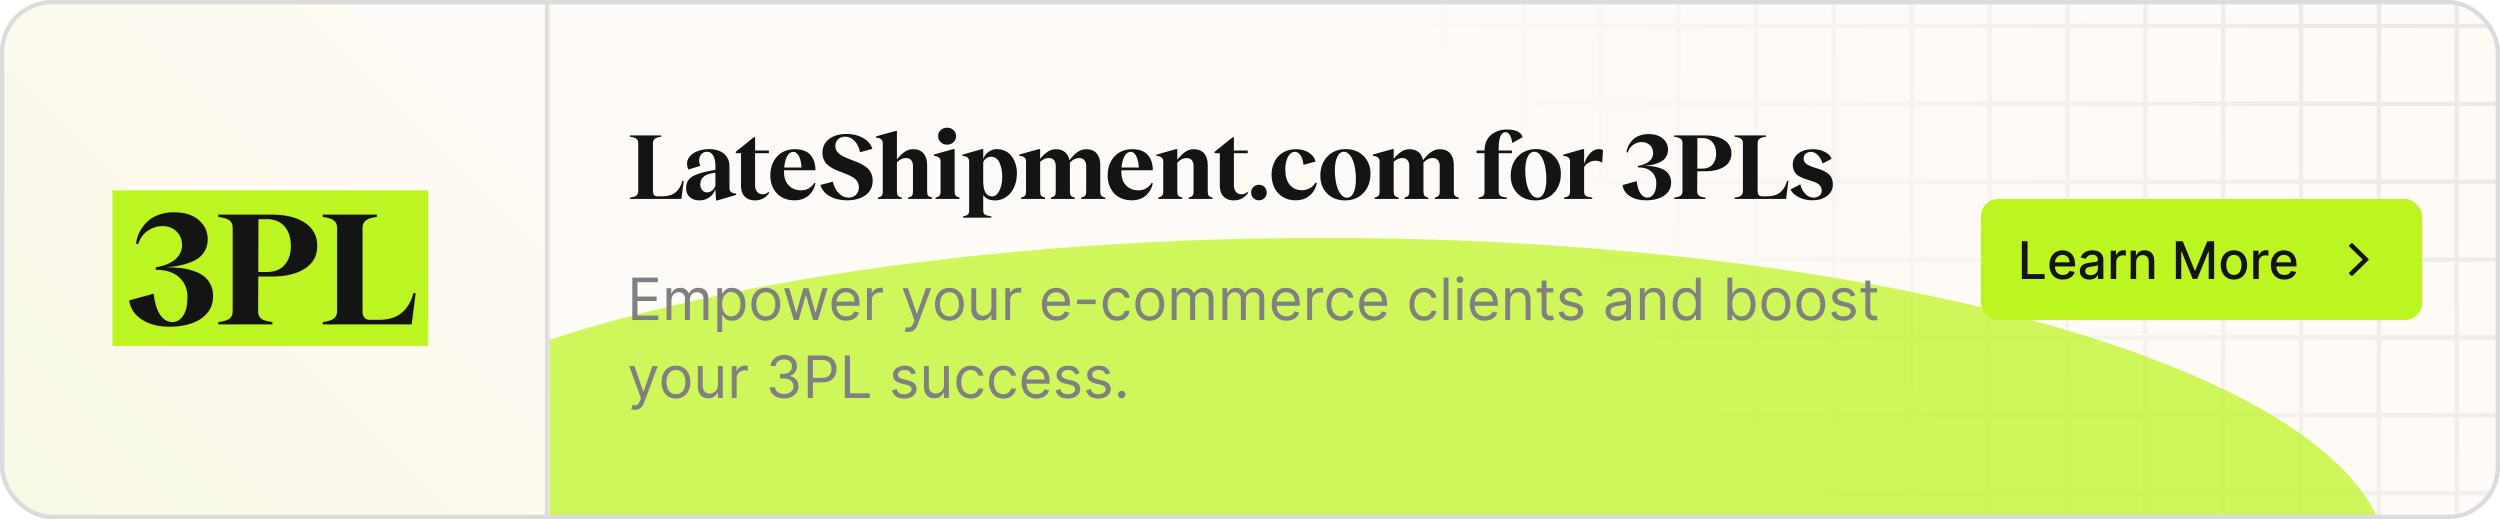
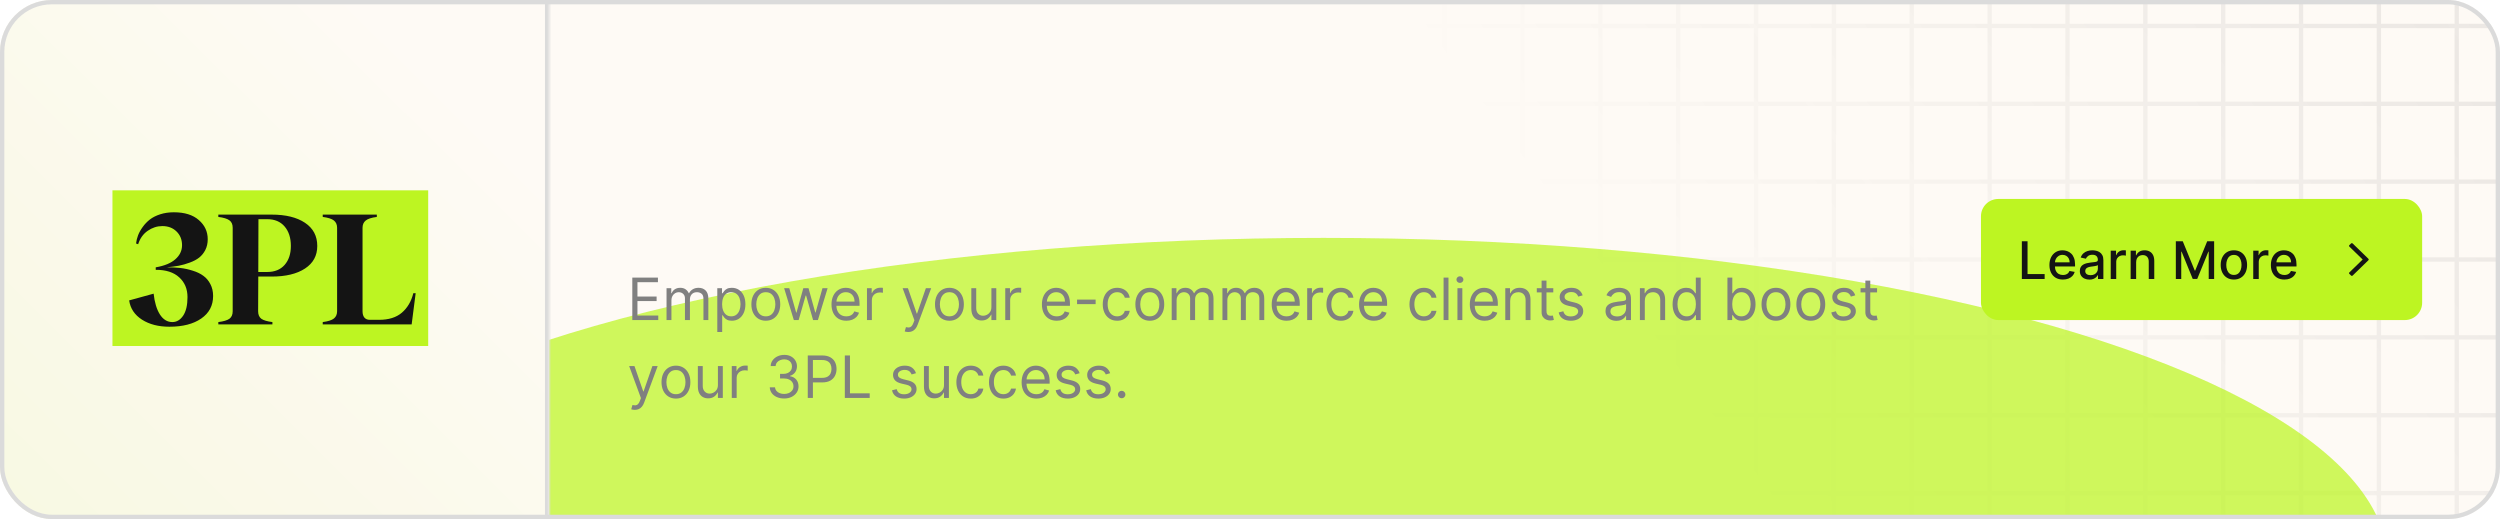
<svg xmlns="http://www.w3.org/2000/svg" width="578" height="120" viewBox="0 0 578 120" fill="none">
  <g clip-path="url(#clip0_20974_265)">
    <rect width="578" height="120" rx="12" fill="#FEFAF5" />
    <path d="M10 0V120M28 0V120M46 0V120M64 0V120M82 0V120M100 0V120M118 0V120M136 0V120M154 0V120M172 0V120M190 0V120M208 0V120M226 0V120M244 0V120M262 0V120M280 0V120M298 0V120M316 0V120M334 0V120M352 0V120M370 0V120M388 0V120M406 0V120M424 0V120M442 0V120M460 0V120M478 0V120M496 0V120M514 0V120M532 0V120M550 0V120M568 0V120M0 6H578M0 24H578M0 42H578M0 60H578M0 78H578M0 96H578M0 114H578" stroke="url(#paint0_linear_20974_265)" stroke-opacity="0.08" />
    <g filter="url(#filter0_f_20974_265)">
      <ellipse cx="306" cy="130" rx="246" ry="75" fill="#BDF522" fill-opacity="0.72" />
    </g>
-     <path d="M157.762 41.821H158.073L157.536 46H145.634V45.688C146.357 45.595 146.858 45.434 147.138 45.205C147.417 44.976 147.557 44.654 147.557 44.238V33.066C147.557 32.651 147.417 32.329 147.138 32.1C146.858 31.87 146.357 31.709 145.634 31.616V31.305H152.874V31.616C152.158 31.709 151.66 31.87 151.381 32.1C151.102 32.329 150.962 32.651 150.962 33.066V44.238C150.962 44.603 151.044 44.886 151.209 45.087C151.381 45.287 151.621 45.388 151.929 45.388H153.186C154.46 45.388 155.47 45.073 156.215 44.442C156.967 43.805 157.482 42.931 157.762 41.821ZM169.89 44.722L170.223 44.743V45.055L165.862 46.333H165.561L165.4 44.023V43.69C165.128 44.521 164.662 45.169 164.003 45.635C163.345 46.1 162.571 46.333 161.683 46.333C160.766 46.333 160.025 46.072 159.459 45.549C158.901 45.026 158.622 44.342 158.622 43.497C158.622 42.366 159.048 41.51 159.9 40.93C160.759 40.342 162.227 39.855 164.304 39.469L165.4 39.265V38.341C165.4 37.324 165.228 36.529 164.884 35.956C164.54 35.376 164.061 35.086 163.445 35.086C163.051 35.086 162.711 35.193 162.424 35.408C162.138 35.623 161.93 35.892 161.801 36.214C161.679 36.529 161.626 36.88 161.64 37.267C161.654 37.653 161.744 38.011 161.909 38.341L159.159 39.2C158.929 38.677 158.826 38.183 158.847 37.718C158.869 37.245 159.019 36.812 159.298 36.418C159.578 36.017 159.939 35.673 160.383 35.387C160.827 35.1 161.354 34.878 161.962 34.721C162.578 34.556 163.226 34.474 163.907 34.474C165.403 34.474 166.567 34.835 167.398 35.559C168.236 36.282 168.655 37.263 168.655 38.502V43.519C168.655 44.206 169.067 44.607 169.89 44.722ZM165.4 42.96V39.909L164.39 40.102C163.609 40.26 163.001 40.55 162.564 40.973C162.127 41.388 161.909 41.929 161.909 42.595C161.909 43.146 162.055 43.601 162.349 43.959C162.65 44.31 163.037 44.485 163.509 44.485C163.896 44.485 164.265 44.346 164.616 44.066C164.974 43.78 165.235 43.411 165.4 42.96ZM177.7 44.389L177.872 44.571C177.063 45.746 175.949 46.333 174.531 46.333C173.543 46.333 172.759 46.039 172.179 45.452C171.606 44.858 171.319 44.041 171.319 43.003V35.419H170.105V35.107L174.263 31.745H174.574V34.807H177.765V35.419H174.574V42.895C174.574 43.468 174.732 43.952 175.047 44.346C175.362 44.732 175.784 44.926 176.314 44.926C176.386 44.926 176.454 44.922 176.518 44.915C176.583 44.908 176.644 44.897 176.701 44.883C176.766 44.868 176.819 44.858 176.862 44.851C176.912 44.836 176.966 44.815 177.023 44.786C177.088 44.758 177.138 44.736 177.174 44.722C177.21 44.7 177.256 44.672 177.313 44.636C177.378 44.6 177.421 44.575 177.442 44.56C177.464 44.546 177.507 44.518 177.571 44.475C177.643 44.425 177.686 44.396 177.7 44.389ZM185.242 44.002C185.893 44.002 186.484 43.844 187.014 43.529C187.544 43.207 187.966 42.792 188.282 42.283L188.539 42.369C188.439 42.913 188.26 43.418 188.002 43.884C187.752 44.349 187.429 44.765 187.035 45.13C186.642 45.495 186.155 45.785 185.575 46C184.994 46.208 184.357 46.312 183.662 46.312C182.774 46.312 181.969 46.158 181.245 45.85C180.529 45.535 179.946 45.112 179.494 44.582C179.043 44.052 178.696 43.45 178.452 42.777C178.216 42.104 178.098 41.395 178.098 40.65C178.098 38.803 178.617 37.317 179.656 36.192C180.701 35.061 182.08 34.495 183.791 34.495C185.374 34.495 186.556 34.925 187.336 35.784C188.124 36.644 188.525 37.836 188.539 39.361H181.267V39.426C181.217 40.872 181.557 41.997 182.287 42.799C183.018 43.601 184.003 44.002 185.242 44.002ZM183.437 35.107C182.821 35.107 182.334 35.451 181.976 36.139C181.625 36.819 181.403 37.685 181.31 38.738H185.306C185.292 38.337 185.245 37.936 185.166 37.535C185.095 37.127 184.984 36.737 184.833 36.364C184.69 35.992 184.497 35.691 184.253 35.462C184.01 35.226 183.738 35.107 183.437 35.107ZM195.823 46.312C194.305 46.312 192.994 46.007 191.891 45.398C190.789 44.79 190.047 43.912 189.668 42.767L192.568 41.993C192.797 43.096 193.245 43.988 193.911 44.668C194.577 45.348 195.332 45.688 196.178 45.688C196.894 45.688 197.47 45.47 197.907 45.033C198.351 44.589 198.573 44.009 198.573 43.293C198.573 42.849 198.476 42.452 198.283 42.101C198.09 41.742 197.832 41.445 197.51 41.209C197.187 40.965 196.815 40.747 196.392 40.554C195.97 40.353 195.526 40.167 195.06 39.995C194.595 39.823 194.129 39.648 193.664 39.469C193.198 39.283 192.754 39.068 192.332 38.824C191.909 38.581 191.537 38.309 191.215 38.008C190.892 37.7 190.635 37.32 190.441 36.869C190.248 36.411 190.151 35.899 190.151 35.333C190.151 34.015 190.652 32.959 191.655 32.164C192.665 31.369 194.033 30.972 195.759 30.972C197.177 30.972 198.426 31.273 199.508 31.874C200.596 32.468 201.327 33.313 201.699 34.409L198.842 35.193C198.612 34.083 198.186 33.206 197.563 32.562C196.94 31.917 196.22 31.595 195.404 31.595C194.731 31.595 194.183 31.795 193.761 32.196C193.345 32.59 193.137 33.113 193.137 33.765C193.137 34.18 193.234 34.556 193.428 34.893C193.628 35.222 193.893 35.501 194.222 35.73C194.559 35.96 194.942 36.171 195.372 36.364C195.802 36.558 196.253 36.744 196.725 36.923C197.205 37.095 197.685 37.277 198.165 37.471C198.645 37.657 199.099 37.879 199.529 38.137C199.959 38.395 200.338 38.681 200.668 38.996C201.004 39.311 201.269 39.705 201.463 40.178C201.663 40.65 201.763 41.177 201.763 41.757C201.763 43.175 201.226 44.288 200.152 45.098C199.078 45.907 197.635 46.312 195.823 46.312ZM214.354 44.303C214.354 44.747 214.432 45.062 214.59 45.248C214.748 45.434 215.041 45.581 215.471 45.688V46H209.949V45.688C210.379 45.581 210.673 45.434 210.83 45.248C210.995 45.055 211.077 44.74 211.077 44.303V38.362C211.077 37.797 210.938 37.352 210.658 37.03C210.379 36.701 209.996 36.536 209.509 36.536C208.757 36.536 208.044 36.858 207.371 37.503V44.303C207.371 44.74 207.45 45.055 207.608 45.248C207.772 45.434 208.07 45.581 208.499 45.688V46H202.978V45.688C203.407 45.581 203.701 45.434 203.859 45.248C204.016 45.062 204.095 44.747 204.095 44.303V33.088C204.095 32.386 203.694 31.981 202.892 31.874L202.559 31.831V31.52L207.071 30.273H207.371V36.848C207.959 36.11 208.549 35.533 209.144 35.118C209.738 34.703 210.39 34.495 211.099 34.495C212.173 34.495 212.982 34.821 213.527 35.473C214.078 36.117 214.354 37.016 214.354 38.169V44.303ZM220.445 32.873C220.058 33.253 219.568 33.442 218.973 33.442C218.379 33.442 217.885 33.253 217.491 32.873C217.097 32.486 216.9 32.014 216.9 31.455C216.9 30.904 217.097 30.445 217.491 30.08C217.885 29.708 218.379 29.521 218.973 29.521C219.568 29.521 220.058 29.708 220.445 30.08C220.839 30.445 221.036 30.904 221.036 31.455C221.036 32.021 220.839 32.493 220.445 32.873ZM220.714 44.303C220.714 44.74 220.792 45.051 220.95 45.237C221.115 45.423 221.415 45.574 221.852 45.688V46H216.309V45.688C216.746 45.574 217.047 45.423 217.212 45.237C217.376 45.051 217.459 44.74 217.459 44.303V37.288C217.459 36.952 217.355 36.679 217.147 36.472C216.939 36.257 216.639 36.124 216.245 36.074L215.912 36.031V35.73L220.402 34.474H220.714V44.303ZM230.414 34.474C231.159 34.474 231.832 34.624 232.434 34.925C233.035 35.226 233.529 35.634 233.916 36.149C234.303 36.665 234.596 37.256 234.797 37.922C235.005 38.581 235.108 39.279 235.108 40.017C235.108 40.983 234.972 41.868 234.7 42.67C234.428 43.472 234.063 44.138 233.605 44.668C233.146 45.198 232.613 45.61 232.004 45.903C231.395 46.19 230.751 46.333 230.07 46.333C228.781 46.333 227.865 45.914 227.32 45.076V48.664C227.32 49.108 227.442 49.42 227.686 49.599C227.929 49.778 228.438 49.921 229.211 50.028V50.329H222.68V50.028C223.217 49.921 223.582 49.774 223.775 49.588C223.969 49.402 224.066 49.094 224.066 48.664V37.288C224.066 36.952 223.962 36.679 223.754 36.472C223.546 36.257 223.246 36.124 222.852 36.074L222.519 36.053V35.752L227.009 34.474H227.32V36.74C227.607 36.038 228.026 35.487 228.577 35.086C229.136 34.678 229.748 34.474 230.414 34.474ZM229.404 45.409C230.056 45.409 230.604 44.972 231.048 44.099C231.492 43.225 231.714 42.144 231.714 40.855C231.714 40.253 231.664 39.684 231.564 39.147C231.463 38.609 231.316 38.119 231.123 37.675C230.93 37.231 230.665 36.88 230.328 36.622C229.999 36.364 229.619 36.235 229.19 36.235C228.76 36.235 228.373 36.353 228.029 36.59C227.693 36.826 227.456 37.141 227.32 37.535V41.864C227.32 44.227 228.015 45.409 229.404 45.409ZM254.38 44.303C254.38 44.74 254.459 45.051 254.617 45.237C254.781 45.423 255.082 45.574 255.519 45.688V46H249.976V45.688C250.413 45.574 250.714 45.423 250.878 45.237C251.043 45.051 251.126 44.74 251.126 44.303V38.362C251.126 37.797 250.982 37.352 250.696 37.03C250.409 36.701 250.023 36.536 249.536 36.536C249.12 36.536 248.744 36.618 248.408 36.783C248.078 36.948 247.724 37.22 247.344 37.6C247.359 37.714 247.366 37.904 247.366 38.169V44.303C247.366 44.747 247.445 45.062 247.602 45.248C247.76 45.434 248.053 45.581 248.483 45.688V46H242.961V45.688C243.391 45.581 243.685 45.434 243.842 45.248C244.007 45.055 244.089 44.74 244.089 44.303V38.362C244.089 37.797 243.95 37.352 243.67 37.03C243.391 36.701 243.008 36.536 242.521 36.536C241.791 36.536 241.11 36.83 240.48 37.417V44.303C240.48 44.74 240.559 45.051 240.716 45.237C240.881 45.423 241.182 45.574 241.619 45.688V46H236.076V45.688C236.513 45.574 236.813 45.423 236.978 45.237C237.143 45.051 237.225 44.74 237.225 44.303V37.288C237.225 36.952 237.121 36.679 236.914 36.472C236.706 36.257 236.405 36.124 236.011 36.074L235.678 36.031V35.73L240.168 34.474H240.48V36.74C241.06 36.031 241.637 35.48 242.209 35.086C242.79 34.692 243.423 34.495 244.111 34.495C244.992 34.495 245.694 34.717 246.216 35.161C246.746 35.605 247.09 36.232 247.248 37.041C247.871 36.239 248.487 35.616 249.095 35.172C249.711 34.721 250.388 34.495 251.126 34.495C252.2 34.495 253.009 34.821 253.553 35.473C254.105 36.117 254.38 37.016 254.38 38.169V44.303ZM263.232 44.002C263.884 44.002 264.475 43.844 265.005 43.529C265.535 43.207 265.957 42.792 266.272 42.283L266.53 42.369C266.43 42.913 266.251 43.418 265.993 43.884C265.742 44.349 265.42 44.765 265.026 45.13C264.632 45.495 264.145 45.785 263.565 46C262.985 46.208 262.348 46.312 261.653 46.312C260.765 46.312 259.96 46.158 259.236 45.85C258.52 45.535 257.936 45.112 257.485 44.582C257.034 44.052 256.687 43.45 256.443 42.777C256.207 42.104 256.089 41.395 256.089 40.65C256.089 38.803 256.608 37.317 257.646 36.192C258.692 35.061 260.071 34.495 261.782 34.495C263.365 34.495 264.547 34.925 265.327 35.784C266.115 36.644 266.516 37.836 266.53 39.361H259.258V39.426C259.208 40.872 259.548 41.997 260.278 42.799C261.009 43.601 261.993 44.002 263.232 44.002ZM261.428 35.107C260.812 35.107 260.325 35.451 259.967 36.139C259.616 36.819 259.394 37.685 259.301 38.738H263.297C263.283 38.337 263.236 37.936 263.157 37.535C263.086 37.127 262.975 36.737 262.824 36.364C262.681 35.992 262.488 35.691 262.244 35.462C262.001 35.226 261.728 35.107 261.428 35.107ZM279.228 44.303C279.228 44.747 279.307 45.062 279.464 45.248C279.622 45.434 279.915 45.581 280.345 45.688V46H274.824V45.688C275.253 45.581 275.547 45.434 275.704 45.248C275.869 45.055 275.952 44.74 275.952 44.303V38.362C275.952 37.797 275.812 37.352 275.533 37.03C275.253 36.701 274.87 36.536 274.383 36.536C273.982 36.536 273.61 36.618 273.266 36.783C272.929 36.941 272.571 37.206 272.192 37.578V44.303C272.192 44.74 272.271 45.051 272.428 45.237C272.593 45.423 272.894 45.574 273.33 45.688V46H267.787V45.688C268.224 45.574 268.525 45.423 268.69 45.237C268.855 45.051 268.937 44.74 268.937 44.303V37.288C268.937 36.952 268.833 36.679 268.625 36.472C268.418 36.257 268.117 36.124 267.723 36.074L267.39 36.053V35.752L271.88 34.474H272.192V36.934C272.793 36.167 273.395 35.569 273.996 35.14C274.598 34.71 275.257 34.495 275.973 34.495C277.04 34.495 277.849 34.821 278.401 35.473C278.952 36.117 279.228 37.016 279.228 38.169V44.303ZM288.402 44.389L288.574 44.571C287.765 45.746 286.651 46.333 285.233 46.333C284.245 46.333 283.461 46.039 282.881 45.452C282.308 44.858 282.021 44.041 282.021 43.003V35.419H280.807V35.107L284.965 31.745H285.276V34.807H288.467V35.419H285.276V42.895C285.276 43.468 285.434 43.952 285.749 44.346C286.064 44.732 286.487 44.926 287.016 44.926C287.088 44.926 287.156 44.922 287.221 44.915C287.285 44.908 287.346 44.897 287.403 44.883C287.468 44.868 287.521 44.858 287.564 44.851C287.614 44.836 287.668 44.815 287.725 44.786C287.79 44.758 287.84 44.736 287.876 44.722C287.912 44.7 287.958 44.672 288.015 44.636C288.08 44.6 288.123 44.575 288.144 44.56C288.166 44.546 288.209 44.518 288.273 44.475C288.345 44.425 288.388 44.396 288.402 44.389ZM291.056 46.312C290.562 46.312 290.136 46.136 289.778 45.785C289.427 45.434 289.251 45.008 289.251 44.507C289.251 44.013 289.427 43.594 289.778 43.25C290.136 42.899 290.562 42.724 291.056 42.724C291.586 42.724 292.019 42.895 292.356 43.239C292.692 43.583 292.861 44.005 292.861 44.507C292.861 45.015 292.685 45.445 292.334 45.796C291.983 46.14 291.557 46.312 291.056 46.312ZM299.51 46.312C298.372 46.312 297.376 46.043 296.524 45.506C295.679 44.962 295.045 44.245 294.623 43.357C294.2 42.462 293.989 41.467 293.989 40.371C293.989 39.583 294.111 38.842 294.354 38.148C294.598 37.446 294.949 36.823 295.407 36.278C295.872 35.727 296.47 35.294 297.201 34.978C297.931 34.656 298.751 34.495 299.661 34.495C300.205 34.495 300.717 34.56 301.197 34.688C301.684 34.81 302.092 34.971 302.422 35.172C302.758 35.372 303.052 35.602 303.302 35.859C303.56 36.11 303.754 36.364 303.883 36.622C304.019 36.873 304.108 37.116 304.151 37.352L301.38 38.105C301.308 37.553 301.197 37.062 301.047 36.633C300.896 36.203 300.674 35.842 300.381 35.548C300.094 35.254 299.758 35.107 299.371 35.107C298.934 35.107 298.544 35.294 298.2 35.666C297.863 36.038 297.606 36.536 297.426 37.159C297.247 37.775 297.158 38.455 297.158 39.2C297.158 40.733 297.509 41.914 298.211 42.745C298.912 43.569 299.858 43.98 301.047 43.98C301.634 43.98 302.217 43.827 302.798 43.519C303.378 43.211 303.836 42.763 304.173 42.176L304.43 42.262C304.23 43.486 303.689 44.467 302.808 45.205C301.935 45.943 300.835 46.312 299.51 46.312ZM310.973 46.333C309.283 46.333 307.908 45.807 306.848 44.754C305.788 43.694 305.258 42.326 305.258 40.65C305.258 38.824 305.802 37.338 306.891 36.192C307.979 35.047 309.39 34.474 311.123 34.474C312.813 34.474 314.188 35.004 315.248 36.063C316.315 37.116 316.849 38.484 316.849 40.167C316.849 41.993 316.305 43.479 315.216 44.625C314.127 45.764 312.713 46.333 310.973 46.333ZM311.413 45.71C312.079 45.71 312.591 45.327 312.949 44.56C313.307 43.787 313.486 42.749 313.486 41.445C313.486 40.271 313.372 39.204 313.143 38.244C312.921 37.277 312.595 36.511 312.165 35.945C311.743 35.372 311.259 35.086 310.715 35.086C310.049 35.086 309.533 35.48 309.168 36.268C308.803 37.055 308.62 38.087 308.62 39.361C308.62 40.543 308.735 41.617 308.964 42.584C309.2 43.544 309.533 44.306 309.963 44.872C310.393 45.431 310.876 45.71 311.413 45.71ZM336.121 44.303C336.121 44.74 336.199 45.051 336.357 45.237C336.522 45.423 336.823 45.574 337.259 45.688V46H331.716V45.688C332.153 45.574 332.454 45.423 332.619 45.237C332.783 45.051 332.866 44.74 332.866 44.303V38.362C332.866 37.797 332.723 37.352 332.436 37.03C332.15 36.701 331.763 36.536 331.276 36.536C330.861 36.536 330.485 36.618 330.148 36.783C329.819 36.948 329.464 37.22 329.085 37.6C329.099 37.714 329.106 37.904 329.106 38.169V44.303C329.106 44.747 329.185 45.062 329.342 45.248C329.5 45.434 329.794 45.581 330.223 45.688V46H324.702V45.688C325.131 45.581 325.425 45.434 325.583 45.248C325.747 45.055 325.83 44.74 325.83 44.303V38.362C325.83 37.797 325.69 37.352 325.411 37.03C325.131 36.701 324.748 36.536 324.261 36.536C323.531 36.536 322.851 36.83 322.22 37.417V44.303C322.22 44.74 322.299 45.051 322.457 45.237C322.621 45.423 322.922 45.574 323.359 45.688V46H317.816V45.688C318.253 45.574 318.554 45.423 318.718 45.237C318.883 45.051 318.965 44.74 318.965 44.303V37.288C318.965 36.952 318.862 36.679 318.654 36.472C318.446 36.257 318.145 36.124 317.752 36.074L317.419 36.031V35.73L321.909 34.474H322.22V36.74C322.8 36.031 323.377 35.48 323.95 35.086C324.53 34.692 325.164 34.495 325.851 34.495C326.732 34.495 327.434 34.717 327.957 35.161C328.487 35.605 328.83 36.232 328.988 37.041C329.611 36.239 330.227 35.616 330.836 35.172C331.451 34.721 332.128 34.495 332.866 34.495C333.94 34.495 334.749 34.821 335.294 35.473C335.845 36.117 336.121 37.016 336.121 38.169V44.303ZM348.099 30.553C347.805 30.553 347.551 30.653 347.336 30.854C347.122 31.054 346.953 31.33 346.832 31.681C346.717 32.032 346.631 32.415 346.574 32.83C346.524 33.238 346.499 33.682 346.499 34.162V34.807H349.549V35.419H346.499V44.324C346.499 44.768 346.62 45.08 346.864 45.259C347.107 45.438 347.609 45.581 348.368 45.688V46H341.836V45.688C342.374 45.581 342.739 45.434 342.932 45.248C343.125 45.062 343.222 44.754 343.222 44.324V35.419H341.396V34.807H343.222C343.229 33.983 343.38 33.253 343.673 32.615C343.967 31.978 344.361 31.469 344.855 31.09C345.349 30.71 345.897 30.424 346.499 30.23C347.1 30.037 347.737 29.94 348.411 29.94C350.416 29.94 351.633 30.528 352.063 31.702L349.624 33.066C349.56 32.365 349.385 31.77 349.098 31.283C348.819 30.796 348.486 30.553 348.099 30.553ZM354.996 46.333C353.306 46.333 351.931 45.807 350.871 44.754C349.811 43.694 349.281 42.326 349.281 40.65C349.281 38.824 349.825 37.338 350.914 36.192C352.003 35.047 353.413 34.474 355.146 34.474C356.837 34.474 358.212 35.004 359.271 36.063C360.338 37.116 360.872 38.484 360.872 40.167C360.872 41.993 360.328 43.479 359.239 44.625C358.151 45.764 356.736 46.333 354.996 46.333ZM355.436 45.71C356.102 45.71 356.615 45.327 356.973 44.56C357.331 43.787 357.51 42.749 357.51 41.445C357.51 40.271 357.395 39.204 357.166 38.244C356.944 37.277 356.618 36.511 356.188 35.945C355.766 35.372 355.282 35.086 354.738 35.086C354.072 35.086 353.557 35.48 353.191 36.268C352.826 37.055 352.643 38.087 352.643 39.361C352.643 40.543 352.758 41.617 352.987 42.584C353.224 43.544 353.557 44.306 353.986 44.872C354.416 45.431 354.899 45.71 355.436 45.71ZM369.649 34.474C369.993 34.474 370.315 34.538 370.616 34.667L370.422 37.621C370.036 37.313 369.52 37.159 368.875 37.159C368.345 37.159 367.841 37.292 367.361 37.557C366.881 37.815 366.508 38.18 366.244 38.652V44.324C366.244 44.768 366.365 45.08 366.609 45.259C366.852 45.438 367.361 45.581 368.134 45.688V46H361.603V45.688C362.14 45.581 362.505 45.434 362.699 45.248C362.892 45.062 362.989 44.754 362.989 44.324V37.288C362.989 36.952 362.885 36.679 362.677 36.472C362.469 36.257 362.169 36.124 361.775 36.074L361.442 36.053V35.752L365.932 34.474H366.244V37.879C366.602 36.819 367.078 35.988 367.672 35.387C368.267 34.778 368.925 34.474 369.649 34.474ZM380.123 38.362C380.789 38.355 381.405 38.384 381.971 38.448C382.537 38.513 383.095 38.634 383.647 38.813C384.205 38.985 384.678 39.215 385.065 39.501C385.451 39.78 385.763 40.149 385.999 40.607C386.243 41.066 386.364 41.596 386.364 42.197C386.364 43.479 385.835 44.485 384.775 45.216C383.722 45.946 382.3 46.312 380.51 46.312C379.056 46.312 377.835 45.996 376.847 45.366C375.859 44.729 375.286 43.87 375.128 42.788L378.405 41.886C378.533 43.06 378.813 43.988 379.242 44.668C379.679 45.348 380.234 45.688 380.907 45.688C381.488 45.688 381.971 45.402 382.358 44.829C382.744 44.249 382.938 43.422 382.938 42.348C382.938 41.259 382.569 40.378 381.831 39.705C381.094 39.025 380.044 38.688 378.684 38.695V38.362C379.851 38.162 380.728 37.8 381.316 37.277C381.91 36.755 382.207 36.128 382.207 35.398C382.207 34.653 381.96 34.04 381.466 33.56C380.979 33.081 380.345 32.841 379.565 32.841C378.87 32.841 378.218 33.052 377.61 33.475C377.008 33.89 376.582 34.488 376.331 35.269L376.052 35.172C376.095 34.807 376.184 34.441 376.321 34.076C376.464 33.704 376.671 33.331 376.944 32.959C377.216 32.579 377.534 32.246 377.9 31.96C378.272 31.674 378.734 31.441 379.285 31.262C379.844 31.083 380.453 30.993 381.112 30.993C382.551 30.993 383.665 31.34 384.452 32.035C385.247 32.723 385.645 33.578 385.645 34.602C385.645 35.14 385.537 35.62 385.322 36.042C385.108 36.457 384.832 36.797 384.495 37.062C384.166 37.32 383.747 37.542 383.239 37.728C382.737 37.915 382.247 38.054 381.767 38.148C381.287 38.233 380.739 38.305 380.123 38.362ZM394.196 39.598H392.413L392.391 44.238C392.391 44.697 392.535 45.033 392.821 45.248C393.115 45.456 393.609 45.602 394.303 45.688V46H387.063V45.688C387.758 45.602 388.252 45.456 388.546 45.248C388.839 45.033 388.986 44.697 388.986 44.238V33.066C388.986 32.608 388.839 32.275 388.546 32.067C388.252 31.852 387.758 31.702 387.063 31.616V31.305H394.196C396.087 31.305 397.576 31.67 398.665 32.4C399.76 33.131 400.308 34.166 400.308 35.505C400.308 36.801 399.76 37.807 398.665 38.523C397.576 39.24 396.087 39.598 394.196 39.598ZM393.605 31.917H392.434L392.413 38.985H393.605C394.601 38.985 395.378 38.67 395.936 38.04C396.495 37.403 396.774 36.558 396.774 35.505C396.774 34.416 396.495 33.546 395.936 32.895C395.378 32.243 394.601 31.917 393.605 31.917ZM413.167 41.821H413.479L412.942 46H401.039V45.688C401.762 45.595 402.264 45.434 402.543 45.205C402.822 44.976 402.962 44.654 402.962 44.238V33.066C402.962 32.651 402.822 32.329 402.543 32.1C402.264 31.87 401.762 31.709 401.039 31.616V31.305H408.279V31.616C407.563 31.709 407.066 31.87 406.786 32.1C406.507 32.329 406.367 32.651 406.367 33.066V44.238C406.367 44.603 406.45 44.886 406.614 45.087C406.786 45.287 407.026 45.388 407.334 45.388H408.591C409.866 45.388 410.875 45.073 411.62 44.442C412.372 43.805 412.888 42.931 413.167 41.821ZM419.044 46.312C417.862 46.312 416.809 46.075 415.885 45.602C414.969 45.13 414.328 44.535 413.962 43.819L416.229 42.616C416.451 43.533 416.841 44.274 417.4 44.84C417.959 45.406 418.589 45.688 419.291 45.688C419.835 45.688 420.286 45.542 420.644 45.248C421.002 44.954 421.181 44.568 421.181 44.088C421.181 43.637 421.056 43.257 420.805 42.949C420.562 42.634 420.243 42.391 419.849 42.219C419.462 42.047 419.029 41.893 418.549 41.757C418.077 41.614 417.604 41.456 417.131 41.284C416.659 41.112 416.225 40.908 415.832 40.672C415.438 40.428 415.115 40.088 414.865 39.651C414.614 39.215 414.489 38.692 414.489 38.083C414.489 37.023 414.911 36.16 415.756 35.494C416.601 34.828 417.715 34.495 419.097 34.495C420.128 34.495 421.045 34.692 421.847 35.086C422.649 35.473 423.19 36.017 423.469 36.719L421.385 37.793C421.128 36.991 420.755 36.343 420.268 35.849C419.781 35.355 419.251 35.107 418.678 35.107C418.191 35.107 417.79 35.251 417.475 35.537C417.16 35.816 417.003 36.182 417.003 36.633C417.003 36.984 417.099 37.292 417.293 37.557C417.486 37.815 417.74 38.019 418.055 38.169C418.37 38.319 418.728 38.47 419.129 38.62C419.538 38.763 419.953 38.896 420.376 39.018C420.798 39.132 421.21 39.293 421.611 39.501C422.019 39.702 422.381 39.927 422.696 40.178C423.011 40.421 423.265 40.754 423.459 41.177C423.659 41.599 423.759 42.086 423.759 42.638C423.766 43.726 423.322 44.611 422.427 45.291C421.532 45.971 420.404 46.312 419.044 46.312Z" fill="#141414" />
    <path d="M146.189 74V64.182H152.114V65.237H147.378V68.554H151.808V69.609H147.378V72.945H152.191V74H146.189ZM154.104 74V66.636H155.197V67.787H155.293C155.446 67.394 155.694 67.089 156.036 66.871C156.378 66.651 156.789 66.54 157.268 66.54C157.754 66.54 158.158 66.651 158.481 66.871C158.807 67.089 159.061 67.394 159.243 67.787H159.32C159.508 67.407 159.791 67.105 160.168 66.881C160.545 66.654 160.998 66.54 161.525 66.54C162.183 66.54 162.722 66.747 163.141 67.159C163.559 67.568 163.769 68.206 163.769 69.072V74H162.637V69.072C162.637 68.528 162.489 68.14 162.191 67.907C161.894 67.674 161.544 67.557 161.142 67.557C160.624 67.557 160.223 67.713 159.938 68.027C159.654 68.337 159.512 68.73 159.512 69.206V74H158.361V68.957C158.361 68.538 158.225 68.201 157.953 67.945C157.682 67.686 157.332 67.557 156.904 67.557C156.61 67.557 156.335 67.635 156.079 67.792C155.827 67.948 155.622 68.166 155.465 68.444C155.312 68.719 155.235 69.037 155.235 69.398V74H154.104ZM165.837 76.761V66.636H166.93V67.806H167.065C167.148 67.678 167.263 67.515 167.41 67.317C167.56 67.116 167.774 66.937 168.052 66.78C168.333 66.62 168.714 66.54 169.193 66.54C169.813 66.54 170.36 66.695 170.833 67.005C171.306 67.316 171.675 67.755 171.94 68.324C172.205 68.893 172.338 69.564 172.338 70.337C172.338 71.117 172.205 71.793 171.94 72.365C171.675 72.934 171.307 73.375 170.837 73.688C170.368 73.998 169.826 74.153 169.212 74.153C168.739 74.153 168.361 74.075 168.076 73.918C167.792 73.759 167.573 73.578 167.419 73.377C167.266 73.172 167.148 73.003 167.065 72.869H166.969V76.761H165.837ZM166.949 70.318C166.949 70.874 167.031 71.365 167.194 71.79C167.357 72.212 167.595 72.543 167.908 72.782C168.222 73.019 168.605 73.137 169.059 73.137C169.532 73.137 169.927 73.012 170.243 72.763C170.563 72.511 170.802 72.172 170.962 71.747C171.125 71.319 171.207 70.842 171.207 70.318C171.207 69.8 171.127 69.334 170.967 68.918C170.81 68.5 170.572 68.169 170.253 67.926C169.936 67.68 169.538 67.557 169.059 67.557C168.599 67.557 168.212 67.674 167.899 67.907C167.585 68.137 167.349 68.46 167.189 68.875C167.029 69.287 166.949 69.769 166.949 70.318ZM177.055 74.153C176.391 74.153 175.807 73.995 175.305 73.679C174.807 73.362 174.417 72.92 174.136 72.351C173.858 71.782 173.719 71.117 173.719 70.356C173.719 69.59 173.858 68.92 174.136 68.348C174.417 67.776 174.807 67.332 175.305 67.015C175.807 66.699 176.391 66.54 177.055 66.54C177.72 66.54 178.302 66.699 178.8 67.015C179.302 67.332 179.692 67.776 179.97 68.348C180.251 68.92 180.392 69.59 180.392 70.356C180.392 71.117 180.251 71.782 179.97 72.351C179.692 72.92 179.302 73.362 178.8 73.679C178.302 73.995 177.72 74.153 177.055 74.153ZM177.055 73.137C177.56 73.137 177.976 73.008 178.302 72.749C178.628 72.49 178.869 72.15 179.026 71.728C179.182 71.306 179.261 70.849 179.261 70.356C179.261 69.864 179.182 69.406 179.026 68.981C178.869 68.556 178.628 68.212 178.302 67.95C177.976 67.688 177.56 67.557 177.055 67.557C176.55 67.557 176.135 67.688 175.809 67.95C175.483 68.212 175.242 68.556 175.085 68.981C174.928 69.406 174.85 69.864 174.85 70.356C174.85 70.849 174.928 71.306 175.085 71.728C175.242 72.15 175.483 72.49 175.809 72.749C176.135 73.008 176.55 73.137 177.055 73.137ZM183.537 74L181.293 66.636H182.482L184.074 72.274H184.15L185.723 66.636H186.931L188.484 72.255H188.561L190.153 66.636H191.342L189.098 74H187.986L186.375 68.343H186.26L184.649 74H183.537ZM195.674 74.153C194.965 74.153 194.353 73.997 193.838 73.684C193.327 73.367 192.932 72.926 192.654 72.36C192.379 71.791 192.242 71.13 192.242 70.376C192.242 69.621 192.379 68.957 192.654 68.381C192.932 67.803 193.319 67.352 193.814 67.029C194.313 66.704 194.894 66.54 195.559 66.54C195.943 66.54 196.321 66.604 196.695 66.732C197.069 66.86 197.41 67.068 197.716 67.356C198.023 67.64 198.268 68.017 198.45 68.487C198.632 68.957 198.723 69.535 198.723 70.222V70.702H193.047V69.724H197.573C197.573 69.308 197.489 68.938 197.323 68.612C197.16 68.285 196.927 68.028 196.623 67.84C196.323 67.651 195.968 67.557 195.559 67.557C195.108 67.557 194.719 67.669 194.389 67.892C194.063 68.113 193.812 68.401 193.637 68.755C193.461 69.11 193.373 69.49 193.373 69.896V70.548C193.373 71.104 193.469 71.576 193.661 71.963C193.856 72.346 194.126 72.638 194.471 72.84C194.816 73.038 195.217 73.137 195.674 73.137C195.971 73.137 196.24 73.096 196.48 73.012C196.722 72.926 196.932 72.798 197.108 72.629C197.283 72.456 197.419 72.242 197.515 71.987L198.608 72.293C198.493 72.664 198.3 72.99 198.028 73.271C197.756 73.549 197.421 73.767 197.021 73.923C196.622 74.077 196.173 74.153 195.674 74.153ZM200.444 74V66.636H201.537V67.749H201.614C201.748 67.384 201.991 67.089 202.343 66.862C202.694 66.635 203.091 66.521 203.532 66.521C203.615 66.521 203.719 66.523 203.843 66.526C203.968 66.529 204.062 66.534 204.126 66.54V67.691C204.088 67.681 204 67.667 203.862 67.648C203.728 67.626 203.586 67.614 203.436 67.614C203.078 67.614 202.758 67.689 202.477 67.84C202.199 67.987 201.978 68.191 201.815 68.453C201.655 68.712 201.576 69.008 201.576 69.34V74H200.444ZM209.993 76.761C209.801 76.761 209.63 76.745 209.48 76.713C209.33 76.685 209.226 76.656 209.168 76.627L209.456 75.63C209.731 75.7 209.974 75.726 210.184 75.707C210.395 75.688 210.582 75.593 210.745 75.424C210.912 75.258 211.063 74.988 211.201 74.614L211.412 74.038L208.689 66.636H209.916L211.949 72.504H212.025L214.058 66.636H215.285L212.16 75.074C212.019 75.454 211.845 75.769 211.637 76.018C211.429 76.271 211.188 76.458 210.913 76.579C210.642 76.701 210.335 76.761 209.993 76.761ZM219.506 74.153C218.842 74.153 218.258 73.995 217.757 73.679C217.258 73.362 216.868 72.92 216.587 72.351C216.309 71.782 216.17 71.117 216.17 70.356C216.17 69.59 216.309 68.92 216.587 68.348C216.868 67.776 217.258 67.332 217.757 67.015C218.258 66.699 218.842 66.54 219.506 66.54C220.171 66.54 220.753 66.699 221.252 67.015C221.753 67.332 222.143 67.776 222.421 68.348C222.703 68.92 222.843 69.59 222.843 70.356C222.843 71.117 222.703 71.782 222.421 72.351C222.143 72.92 221.753 73.362 221.252 73.679C220.753 73.995 220.171 74.153 219.506 74.153ZM219.506 73.137C220.011 73.137 220.427 73.008 220.753 72.749C221.079 72.49 221.32 72.15 221.477 71.728C221.633 71.306 221.712 70.849 221.712 70.356C221.712 69.864 221.633 69.406 221.477 68.981C221.32 68.556 221.079 68.212 220.753 67.95C220.427 67.688 220.011 67.557 219.506 67.557C219.002 67.557 218.586 67.688 218.26 67.95C217.934 68.212 217.693 68.556 217.536 68.981C217.38 69.406 217.301 69.864 217.301 70.356C217.301 70.849 217.38 71.306 217.536 71.728C217.693 72.15 217.934 72.49 218.26 72.749C218.586 73.008 219.002 73.137 219.506 73.137ZM229.211 70.989V66.636H230.342V74H229.211V72.754H229.134C228.962 73.127 228.693 73.445 228.329 73.708C227.964 73.966 227.504 74.096 226.948 74.096C226.488 74.096 226.079 73.995 225.721 73.794C225.363 73.589 225.082 73.282 224.877 72.873C224.672 72.461 224.57 71.942 224.57 71.315V66.636H225.702V71.239C225.702 71.776 225.852 72.204 226.152 72.523C226.456 72.843 226.843 73.003 227.312 73.003C227.594 73.003 227.88 72.931 228.17 72.787C228.465 72.643 228.711 72.423 228.909 72.126C229.11 71.828 229.211 71.45 229.211 70.989ZM232.414 74V66.636H233.507V67.749H233.584C233.718 67.384 233.961 67.089 234.313 66.862C234.664 66.635 235.061 66.521 235.502 66.521C235.585 66.521 235.689 66.523 235.813 66.526C235.938 66.529 236.032 66.534 236.096 66.54V67.691C236.058 67.681 235.97 67.667 235.833 67.648C235.698 67.626 235.556 67.614 235.406 67.614C235.048 67.614 234.728 67.689 234.447 67.84C234.169 67.987 233.949 68.191 233.786 68.453C233.626 68.712 233.546 69.008 233.546 69.34V74H232.414ZM244.322 74.153C243.612 74.153 243 73.997 242.485 73.684C241.974 73.367 241.579 72.926 241.301 72.36C241.027 71.791 240.889 71.13 240.889 70.376C240.889 69.621 241.027 68.957 241.301 68.381C241.579 67.803 241.966 67.352 242.462 67.029C242.96 66.704 243.542 66.54 244.207 66.54C244.59 66.54 244.969 66.604 245.343 66.732C245.717 66.86 246.057 67.068 246.364 67.356C246.671 67.64 246.915 68.017 247.097 68.487C247.28 68.957 247.371 69.535 247.371 70.222V70.702H241.694V69.724H246.22C246.22 69.308 246.137 68.938 245.971 68.612C245.808 68.285 245.574 68.028 245.271 67.84C244.97 67.651 244.616 67.557 244.207 67.557C243.756 67.557 243.366 67.669 243.037 67.892C242.711 68.113 242.46 68.401 242.284 68.755C242.108 69.11 242.02 69.49 242.02 69.896V70.548C242.02 71.104 242.116 71.576 242.308 71.963C242.503 72.346 242.773 72.638 243.118 72.84C243.463 73.038 243.865 73.137 244.322 73.137C244.619 73.137 244.887 73.096 245.127 73.012C245.37 72.926 245.579 72.798 245.755 72.629C245.931 72.456 246.067 72.242 246.163 71.987L247.256 72.293C247.14 72.664 246.947 72.99 246.675 73.271C246.404 73.549 246.068 73.767 245.669 73.923C245.269 74.077 244.82 74.153 244.322 74.153ZM253.31 69.263V70.318H249.015V69.263H253.31ZM258.293 74.153C257.602 74.153 257.008 73.99 256.509 73.664C256.011 73.338 255.627 72.889 255.359 72.317C255.09 71.745 254.956 71.092 254.956 70.356C254.956 69.609 255.093 68.949 255.368 68.377C255.646 67.801 256.033 67.352 256.528 67.029C257.027 66.704 257.609 66.54 258.273 66.54C258.791 66.54 259.258 66.636 259.673 66.828C260.089 67.02 260.429 67.288 260.694 67.633C260.96 67.979 261.124 68.381 261.188 68.842H260.057C259.971 68.506 259.779 68.209 259.482 67.95C259.188 67.688 258.791 67.557 258.293 67.557C257.852 67.557 257.465 67.672 257.132 67.902C256.803 68.129 256.546 68.45 256.361 68.866C256.178 69.278 256.087 69.762 256.087 70.318C256.087 70.887 256.177 71.382 256.356 71.804C256.538 72.226 256.794 72.554 257.123 72.787C257.455 73.02 257.845 73.137 258.293 73.137C258.587 73.137 258.854 73.086 259.093 72.984C259.333 72.881 259.536 72.734 259.702 72.543C259.868 72.351 259.987 72.121 260.057 71.852H261.188C261.124 72.287 260.966 72.678 260.714 73.027C260.464 73.372 260.134 73.647 259.721 73.851C259.312 74.053 258.836 74.153 258.293 74.153ZM265.834 74.153C265.169 74.153 264.586 73.995 264.084 73.679C263.585 73.362 263.195 72.92 262.914 72.351C262.636 71.782 262.497 71.117 262.497 70.356C262.497 69.59 262.636 68.92 262.914 68.348C263.195 67.776 263.585 67.332 264.084 67.015C264.586 66.699 265.169 66.54 265.834 66.54C266.498 66.54 267.08 66.699 267.579 67.015C268.08 67.332 268.47 67.776 268.748 68.348C269.03 68.92 269.17 69.59 269.17 70.356C269.17 71.117 269.03 71.782 268.748 72.351C268.47 72.92 268.08 73.362 267.579 73.679C267.08 73.995 266.498 74.153 265.834 74.153ZM265.834 73.137C266.339 73.137 266.754 73.008 267.08 72.749C267.406 72.49 267.647 72.15 267.804 71.728C267.961 71.306 268.039 70.849 268.039 70.356C268.039 69.864 267.961 69.406 267.804 68.981C267.647 68.556 267.406 68.212 267.08 67.95C266.754 67.688 266.339 67.557 265.834 67.557C265.329 67.557 264.913 67.688 264.587 67.95C264.261 68.212 264.02 68.556 263.863 68.981C263.707 69.406 263.628 69.864 263.628 70.356C263.628 70.849 263.707 71.306 263.863 71.728C264.02 72.15 264.261 72.49 264.587 72.749C264.913 73.008 265.329 73.137 265.834 73.137ZM270.897 74V66.636H271.99V67.787H272.086C272.24 67.394 272.487 67.089 272.829 66.871C273.171 66.651 273.582 66.54 274.061 66.54C274.547 66.54 274.951 66.651 275.274 66.871C275.6 67.089 275.854 67.394 276.037 67.787H276.113C276.302 67.407 276.585 67.105 276.962 66.881C277.339 66.654 277.791 66.54 278.318 66.54C278.977 66.54 279.515 66.747 279.934 67.159C280.353 67.568 280.562 68.206 280.562 69.072V74H279.431V69.072C279.431 68.528 279.282 68.14 278.985 67.907C278.688 67.674 278.338 67.557 277.935 67.557C277.417 67.557 277.016 67.713 276.732 68.027C276.447 68.337 276.305 68.73 276.305 69.206V74H275.154V68.957C275.154 68.538 275.019 68.201 274.747 67.945C274.475 67.686 274.125 67.557 273.697 67.557C273.403 67.557 273.128 67.635 272.872 67.792C272.62 67.948 272.415 68.166 272.259 68.444C272.105 68.719 272.029 69.037 272.029 69.398V74H270.897ZM282.631 74V66.636H283.724V67.787H283.82C283.973 67.394 284.221 67.089 284.563 66.871C284.905 66.651 285.315 66.54 285.795 66.54C286.281 66.54 286.685 66.651 287.008 66.871C287.334 67.089 287.588 67.394 287.77 67.787H287.847C288.035 67.407 288.318 67.105 288.695 66.881C289.072 66.654 289.525 66.54 290.052 66.54C290.71 66.54 291.249 66.747 291.667 67.159C292.086 67.568 292.295 68.206 292.295 69.072V74H291.164V69.072C291.164 68.528 291.015 68.14 290.718 67.907C290.421 67.674 290.071 67.557 289.668 67.557C289.151 67.557 288.75 67.713 288.465 68.027C288.181 68.337 288.038 68.73 288.038 69.206V74H286.888V68.957C286.888 68.538 286.752 68.201 286.48 67.945C286.209 67.686 285.859 67.557 285.43 67.557C285.136 67.557 284.862 67.635 284.606 67.792C284.353 67.948 284.149 68.166 283.992 68.444C283.839 68.719 283.762 69.037 283.762 69.398V74H282.631ZM297.451 74.153C296.742 74.153 296.13 73.997 295.615 73.684C295.104 73.367 294.709 72.926 294.431 72.36C294.156 71.791 294.019 71.13 294.019 70.376C294.019 69.621 294.156 68.957 294.431 68.381C294.709 67.803 295.096 67.352 295.591 67.029C296.09 66.704 296.672 66.54 297.336 66.54C297.72 66.54 298.099 66.604 298.473 66.732C298.847 66.86 299.187 67.068 299.494 67.356C299.801 67.64 300.045 68.017 300.227 68.487C300.409 68.957 300.5 69.535 300.5 70.222V70.702H294.824V69.724H299.35C299.35 69.308 299.267 68.938 299.101 68.612C298.938 68.285 298.704 68.028 298.401 67.84C298.1 67.651 297.746 67.557 297.336 67.557C296.886 67.557 296.496 67.669 296.167 67.892C295.841 68.113 295.59 68.401 295.414 68.755C295.238 69.11 295.15 69.49 295.15 69.896V70.548C295.15 71.104 295.246 71.576 295.438 71.963C295.633 72.346 295.903 72.638 296.248 72.84C296.593 73.038 296.994 73.137 297.451 73.137C297.749 73.137 298.017 73.096 298.257 73.012C298.5 72.926 298.709 72.798 298.885 72.629C299.061 72.456 299.197 72.242 299.292 71.987L300.385 72.293C300.27 72.664 300.077 72.99 299.805 73.271C299.534 73.549 299.198 73.767 298.799 73.923C298.399 74.077 297.95 74.153 297.451 74.153ZM302.222 74V66.636H303.315V67.749H303.391C303.526 67.384 303.768 67.089 304.12 66.862C304.472 66.635 304.868 66.521 305.309 66.521C305.392 66.521 305.496 66.523 305.621 66.526C305.745 66.529 305.839 66.534 305.903 66.54V67.691C305.865 67.681 305.777 67.667 305.64 67.648C305.505 67.626 305.363 67.614 305.213 67.614C304.855 67.614 304.535 67.689 304.254 67.84C303.976 67.987 303.756 68.191 303.593 68.453C303.433 68.712 303.353 69.008 303.353 69.34V74H302.222ZM310.012 74.153C309.322 74.153 308.727 73.99 308.228 73.664C307.73 73.338 307.346 72.889 307.078 72.317C306.809 71.745 306.675 71.092 306.675 70.356C306.675 69.609 306.813 68.949 307.087 68.377C307.366 67.801 307.752 67.352 308.248 67.029C308.746 66.704 309.328 66.54 309.993 66.54C310.51 66.54 310.977 66.636 311.393 66.828C311.808 67.02 312.148 67.288 312.414 67.633C312.679 67.979 312.844 68.381 312.907 68.842H311.776C311.69 68.506 311.498 68.209 311.201 67.95C310.907 67.688 310.51 67.557 310.012 67.557C309.571 67.557 309.184 67.672 308.852 67.902C308.523 68.129 308.265 68.45 308.08 68.866C307.898 69.278 307.807 69.762 307.807 70.318C307.807 70.887 307.896 71.382 308.075 71.804C308.257 72.226 308.513 72.554 308.842 72.787C309.174 73.02 309.564 73.137 310.012 73.137C310.306 73.137 310.573 73.086 310.812 72.984C311.052 72.881 311.255 72.734 311.421 72.543C311.587 72.351 311.706 72.121 311.776 71.852H312.907C312.844 72.287 312.685 72.678 312.433 73.027C312.184 73.372 311.853 73.647 311.44 73.851C311.031 74.053 310.555 74.153 310.012 74.153ZM317.649 74.153C316.939 74.153 316.327 73.997 315.813 73.684C315.301 73.367 314.907 72.926 314.629 72.36C314.354 71.791 314.216 71.13 314.216 70.376C314.216 69.621 314.354 68.957 314.629 68.381C314.907 67.803 315.293 67.352 315.789 67.029C316.287 66.704 316.869 66.54 317.534 66.54C317.917 66.54 318.296 66.604 318.67 66.732C319.044 66.86 319.384 67.068 319.691 67.356C319.998 67.64 320.242 68.017 320.424 68.487C320.607 68.957 320.698 69.535 320.698 70.222V70.702H315.022V69.724H319.547C319.547 69.308 319.464 68.938 319.298 68.612C319.135 68.285 318.902 68.028 318.598 67.84C318.298 67.651 317.943 67.557 317.534 67.557C317.083 67.557 316.693 67.669 316.364 67.892C316.038 68.113 315.787 68.401 315.611 68.755C315.436 69.11 315.348 69.49 315.348 69.896V70.548C315.348 71.104 315.443 71.576 315.635 71.963C315.83 72.346 316.1 72.638 316.445 72.84C316.791 73.038 317.192 73.137 317.649 73.137C317.946 73.137 318.214 73.096 318.454 73.012C318.697 72.926 318.906 72.798 319.082 72.629C319.258 72.456 319.394 72.242 319.49 71.987L320.583 72.293C320.468 72.664 320.274 72.99 320.003 73.271C319.731 73.549 319.395 73.767 318.996 73.923C318.596 74.077 318.147 74.153 317.649 74.153ZM329.207 74.153C328.517 74.153 327.922 73.99 327.424 73.664C326.925 73.338 326.542 72.889 326.273 72.317C326.005 71.745 325.871 71.092 325.871 70.356C325.871 69.609 326.008 68.949 326.283 68.377C326.561 67.801 326.948 67.352 327.443 67.029C327.942 66.704 328.523 66.54 329.188 66.54C329.706 66.54 330.172 66.636 330.588 66.828C331.003 67.02 331.344 67.288 331.609 67.633C331.874 67.979 332.039 68.381 332.103 68.842H330.971C330.885 68.506 330.693 68.209 330.396 67.95C330.102 67.688 329.706 67.557 329.207 67.557C328.766 67.557 328.379 67.672 328.047 67.902C327.718 68.129 327.461 68.45 327.275 68.866C327.093 69.278 327.002 69.762 327.002 70.318C327.002 70.887 327.091 71.382 327.27 71.804C327.453 72.226 327.708 72.554 328.037 72.787C328.37 73.02 328.76 73.137 329.207 73.137C329.501 73.137 329.768 73.086 330.008 72.984C330.247 72.881 330.45 72.734 330.617 72.543C330.783 72.351 330.901 72.121 330.971 71.852H332.103C332.039 72.287 331.881 72.678 331.628 73.027C331.379 73.372 331.048 73.647 330.636 73.851C330.227 74.053 329.75 74.153 329.207 74.153ZM334.888 64.182V74H333.757V64.182H334.888ZM336.96 74V66.636H338.092V74H336.96ZM337.536 65.409C337.315 65.409 337.125 65.334 336.965 65.184C336.809 65.034 336.73 64.853 336.73 64.642C336.73 64.431 336.809 64.251 336.965 64.1C337.125 63.95 337.315 63.875 337.536 63.875C337.756 63.875 337.945 63.95 338.101 64.1C338.261 64.251 338.341 64.431 338.341 64.642C338.341 64.853 338.261 65.034 338.101 65.184C337.945 65.334 337.756 65.409 337.536 65.409ZM343.251 74.153C342.542 74.153 341.93 73.997 341.415 73.684C340.904 73.367 340.509 72.926 340.231 72.36C339.956 71.791 339.819 71.13 339.819 70.376C339.819 69.621 339.956 68.957 340.231 68.381C340.509 67.803 340.896 67.352 341.391 67.029C341.89 66.704 342.471 66.54 343.136 66.54C343.52 66.54 343.898 66.604 344.272 66.732C344.646 66.86 344.987 67.068 345.294 67.356C345.6 67.64 345.845 68.017 346.027 68.487C346.209 68.957 346.3 69.535 346.3 70.222V70.702H340.624V69.724H345.15C345.15 69.308 345.067 68.938 344.9 68.612C344.737 68.285 344.504 68.028 344.201 67.84C343.9 67.651 343.545 67.557 343.136 67.557C342.686 67.557 342.296 67.669 341.966 67.892C341.64 68.113 341.39 68.401 341.214 68.755C341.038 69.11 340.95 69.49 340.95 69.896V70.548C340.95 71.104 341.046 71.576 341.238 71.963C341.433 72.346 341.703 72.638 342.048 72.84C342.393 73.038 342.794 73.137 343.251 73.137C343.549 73.137 343.817 73.096 344.057 73.012C344.3 72.926 344.509 72.798 344.685 72.629C344.86 72.456 344.996 72.242 345.092 71.987L346.185 72.293C346.07 72.664 345.877 72.99 345.605 73.271C345.333 73.549 344.998 73.767 344.598 73.923C344.199 74.077 343.75 74.153 343.251 74.153ZM349.153 69.57V74H348.021V66.636H349.114V67.787H349.21C349.383 67.413 349.645 67.113 349.996 66.886C350.348 66.656 350.802 66.54 351.358 66.54C351.857 66.54 352.293 66.643 352.667 66.847C353.041 67.049 353.332 67.356 353.539 67.768C353.747 68.177 353.851 68.695 353.851 69.321V74H352.72V69.398C352.72 68.819 352.569 68.369 352.269 68.046C351.968 67.72 351.556 67.557 351.032 67.557C350.671 67.557 350.348 67.635 350.064 67.792C349.782 67.948 349.56 68.177 349.397 68.477C349.234 68.778 349.153 69.142 349.153 69.57ZM359.121 66.636V67.595H355.305V66.636H359.121ZM356.417 64.872H357.548V71.891C357.548 72.21 357.595 72.45 357.687 72.61C357.783 72.766 357.905 72.872 358.052 72.926C358.202 72.977 358.36 73.003 358.526 73.003C358.651 73.003 358.753 72.996 358.833 72.984C358.913 72.968 358.977 72.955 359.025 72.945L359.255 73.962C359.178 73.99 359.071 74.019 358.934 74.048C358.796 74.08 358.622 74.096 358.411 74.096C358.092 74.096 357.778 74.027 357.472 73.89C357.168 73.752 356.915 73.543 356.714 73.262C356.516 72.981 356.417 72.626 356.417 72.197V64.872ZM365.907 68.285L364.89 68.573C364.826 68.404 364.732 68.239 364.608 68.079C364.486 67.916 364.32 67.782 364.109 67.677C363.898 67.571 363.628 67.519 363.299 67.519C362.848 67.519 362.473 67.622 362.172 67.83C361.875 68.035 361.726 68.295 361.726 68.612C361.726 68.893 361.829 69.115 362.033 69.278C362.238 69.441 362.557 69.577 362.992 69.685L364.085 69.954C364.743 70.114 365.234 70.358 365.557 70.687C365.88 71.013 366.041 71.434 366.041 71.948C366.041 72.37 365.919 72.747 365.677 73.079C365.437 73.412 365.101 73.674 364.67 73.866C364.238 74.058 363.737 74.153 363.165 74.153C362.413 74.153 361.792 73.99 361.3 73.664C360.807 73.338 360.496 72.862 360.365 72.236L361.439 71.967C361.541 72.364 361.734 72.661 362.019 72.859C362.306 73.057 362.682 73.156 363.145 73.156C363.673 73.156 364.091 73.044 364.401 72.821C364.715 72.594 364.871 72.322 364.871 72.006C364.871 71.75 364.782 71.536 364.603 71.363C364.424 71.188 364.149 71.056 363.778 70.97L362.551 70.683C361.877 70.523 361.381 70.275 361.065 69.939C360.752 69.601 360.595 69.177 360.595 68.669C360.595 68.254 360.712 67.886 360.945 67.566C361.181 67.247 361.503 66.996 361.908 66.814C362.318 66.632 362.781 66.54 363.299 66.54C364.027 66.54 364.6 66.7 365.015 67.02C365.434 67.34 365.731 67.761 365.907 68.285ZM373.708 74.173C373.241 74.173 372.818 74.085 372.437 73.909C372.057 73.73 371.755 73.473 371.531 73.137C371.308 72.798 371.196 72.389 371.196 71.91C371.196 71.488 371.279 71.146 371.445 70.884C371.611 70.619 371.833 70.411 372.111 70.261C372.389 70.11 372.696 69.999 373.032 69.925C373.371 69.848 373.711 69.788 374.053 69.743C374.5 69.685 374.863 69.642 375.141 69.614C375.422 69.582 375.627 69.529 375.755 69.455C375.886 69.382 375.951 69.254 375.951 69.072V69.033C375.951 68.56 375.822 68.193 375.563 67.931C375.307 67.669 374.919 67.538 374.398 67.538C373.858 67.538 373.435 67.656 373.128 67.892C372.821 68.129 372.605 68.381 372.481 68.65L371.407 68.266C371.598 67.819 371.854 67.471 372.174 67.221C372.496 66.969 372.848 66.793 373.228 66.694C373.612 66.592 373.989 66.54 374.36 66.54C374.596 66.54 374.868 66.569 375.175 66.627C375.485 66.681 375.784 66.795 376.071 66.967C376.362 67.14 376.603 67.4 376.795 67.749C376.987 68.097 377.083 68.564 377.083 69.148V74H375.951V73.003H375.894C375.817 73.163 375.689 73.334 375.51 73.516C375.331 73.698 375.093 73.853 374.796 73.981C374.499 74.109 374.136 74.173 373.708 74.173ZM373.88 73.156C374.328 73.156 374.705 73.068 375.012 72.893C375.322 72.717 375.555 72.49 375.712 72.212C375.871 71.934 375.951 71.641 375.951 71.335V70.299C375.903 70.356 375.798 70.409 375.635 70.457C375.475 70.502 375.29 70.542 375.079 70.577C374.871 70.609 374.668 70.638 374.47 70.663C374.275 70.686 374.117 70.705 373.995 70.721C373.701 70.759 373.427 70.822 373.171 70.908C372.918 70.991 372.714 71.117 372.557 71.287C372.404 71.453 372.327 71.68 372.327 71.967C372.327 72.36 372.473 72.658 372.763 72.859C373.057 73.057 373.43 73.156 373.88 73.156ZM380.279 69.57V74H379.148V66.636H380.241V67.787H380.337C380.509 67.413 380.771 67.113 381.123 66.886C381.475 66.656 381.928 66.54 382.484 66.54C382.983 66.54 383.419 66.643 383.793 66.847C384.167 67.049 384.458 67.356 384.666 67.768C384.873 68.177 384.977 68.695 384.977 69.321V74H383.846V69.398C383.846 68.819 383.696 68.369 383.395 68.046C383.095 67.72 382.683 67.557 382.158 67.557C381.797 67.557 381.475 67.635 381.19 67.792C380.909 67.948 380.687 68.177 380.524 68.477C380.361 68.778 380.279 69.142 380.279 69.57ZM389.825 74.153C389.212 74.153 388.67 73.998 388.2 73.688C387.73 73.375 387.363 72.934 387.098 72.365C386.832 71.793 386.7 71.117 386.7 70.337C386.7 69.564 386.832 68.893 387.098 68.324C387.363 67.755 387.732 67.316 388.205 67.005C388.678 66.695 389.224 66.54 389.845 66.54C390.324 66.54 390.703 66.62 390.981 66.78C391.262 66.937 391.476 67.116 391.623 67.317C391.773 67.515 391.89 67.678 391.973 67.806H392.069V64.182H393.2V74H392.107V72.869H391.973C391.89 73.003 391.772 73.172 391.618 73.377C391.465 73.578 391.246 73.759 390.962 73.918C390.677 74.075 390.298 74.153 389.825 74.153ZM389.979 73.137C390.433 73.137 390.816 73.019 391.129 72.782C391.443 72.543 391.681 72.212 391.844 71.79C392.007 71.365 392.088 70.874 392.088 70.318C392.088 69.769 392.008 69.287 391.848 68.875C391.689 68.46 391.452 68.137 391.139 67.907C390.826 67.674 390.439 67.557 389.979 67.557C389.499 67.557 389.1 67.68 388.78 67.926C388.464 68.169 388.226 68.5 388.066 68.918C387.909 69.334 387.831 69.8 387.831 70.318C387.831 70.842 387.911 71.319 388.071 71.747C388.234 72.172 388.473 72.511 388.79 72.763C389.109 73.012 389.506 73.137 389.979 73.137ZM399.38 74V64.182H400.511V67.806H400.607C400.69 67.678 400.805 67.515 400.952 67.317C401.102 67.116 401.317 66.937 401.595 66.78C401.876 66.62 402.256 66.54 402.736 66.54C403.356 66.54 403.902 66.695 404.375 67.005C404.848 67.316 405.217 67.755 405.483 68.324C405.748 68.893 405.881 69.564 405.881 70.337C405.881 71.117 405.748 71.793 405.483 72.365C405.217 72.934 404.85 73.375 404.38 73.688C403.91 73.998 403.368 74.153 402.755 74.153C402.282 74.153 401.903 74.075 401.619 73.918C401.334 73.759 401.115 73.578 400.962 73.377C400.808 73.172 400.69 73.003 400.607 72.869H400.473V74H399.38ZM400.492 70.318C400.492 70.874 400.574 71.365 400.737 71.79C400.9 72.212 401.138 72.543 401.451 72.782C401.764 73.019 402.148 73.137 402.601 73.137C403.074 73.137 403.469 73.012 403.786 72.763C404.105 72.511 404.345 72.172 404.505 71.747C404.668 71.319 404.749 70.842 404.749 70.318C404.749 69.8 404.669 69.334 404.509 68.918C404.353 68.5 404.115 68.169 403.795 67.926C403.479 67.68 403.081 67.557 402.601 67.557C402.141 67.557 401.754 67.674 401.441 67.907C401.128 68.137 400.892 68.46 400.732 68.875C400.572 69.287 400.492 69.769 400.492 70.318ZM410.603 74.153C409.938 74.153 409.355 73.995 408.853 73.679C408.354 73.362 407.964 72.92 407.683 72.351C407.405 71.782 407.266 71.117 407.266 70.356C407.266 69.59 407.405 68.92 407.683 68.348C407.964 67.776 408.354 67.332 408.853 67.015C409.355 66.699 409.938 66.54 410.603 66.54C411.267 66.54 411.849 66.699 412.348 67.015C412.849 67.332 413.239 67.776 413.517 68.348C413.799 68.92 413.939 69.59 413.939 70.356C413.939 71.117 413.799 71.782 413.517 72.351C413.239 72.92 412.849 73.362 412.348 73.679C411.849 73.995 411.267 74.153 410.603 74.153ZM410.603 73.137C411.108 73.137 411.523 73.008 411.849 72.749C412.175 72.49 412.416 72.15 412.573 71.728C412.73 71.306 412.808 70.849 412.808 70.356C412.808 69.864 412.73 69.406 412.573 68.981C412.416 68.556 412.175 68.212 411.849 67.95C411.523 67.688 411.108 67.557 410.603 67.557C410.098 67.557 409.682 67.688 409.356 67.95C409.03 68.212 408.789 68.556 408.632 68.981C408.476 69.406 408.397 69.864 408.397 70.356C408.397 70.849 408.476 71.306 408.632 71.728C408.789 72.15 409.03 72.49 409.356 72.749C409.682 73.008 410.098 73.137 410.603 73.137ZM418.658 74.153C417.993 74.153 417.41 73.995 416.908 73.679C416.409 73.362 416.02 72.92 415.738 72.351C415.46 71.782 415.321 71.117 415.321 70.356C415.321 69.59 415.46 68.92 415.738 68.348C416.02 67.776 416.409 67.332 416.908 67.015C417.41 66.699 417.993 66.54 418.658 66.54C419.323 66.54 419.904 66.699 420.403 67.015C420.905 67.332 421.295 67.776 421.573 68.348C421.854 68.92 421.994 69.59 421.994 70.356C421.994 71.117 421.854 71.782 421.573 72.351C421.295 72.92 420.905 73.362 420.403 73.679C419.904 73.995 419.323 74.153 418.658 74.153ZM418.658 73.137C419.163 73.137 419.578 73.008 419.904 72.749C420.23 72.49 420.472 72.15 420.628 71.728C420.785 71.306 420.863 70.849 420.863 70.356C420.863 69.864 420.785 69.406 420.628 68.981C420.472 68.556 420.23 68.212 419.904 67.95C419.578 67.688 419.163 67.557 418.658 67.557C418.153 67.557 417.737 67.688 417.411 67.95C417.085 68.212 416.844 68.556 416.688 68.981C416.531 69.406 416.453 69.864 416.453 70.356C416.453 70.849 416.531 71.306 416.688 71.728C416.844 72.15 417.085 72.49 417.411 72.749C417.737 73.008 418.153 73.137 418.658 73.137ZM428.937 68.285L427.921 68.573C427.857 68.404 427.763 68.239 427.638 68.079C427.517 67.916 427.351 67.782 427.14 67.677C426.929 67.571 426.659 67.519 426.33 67.519C425.879 67.519 425.503 67.622 425.203 67.83C424.906 68.035 424.757 68.295 424.757 68.612C424.757 68.893 424.859 69.115 425.064 69.278C425.268 69.441 425.588 69.577 426.023 69.685L427.116 69.954C427.774 70.114 428.265 70.358 428.587 70.687C428.91 71.013 429.072 71.434 429.072 71.948C429.072 72.37 428.95 72.747 428.707 73.079C428.468 73.412 428.132 73.674 427.701 73.866C427.269 74.058 426.767 74.153 426.195 74.153C425.444 74.153 424.823 73.99 424.33 73.664C423.838 73.338 423.527 72.862 423.396 72.236L424.469 71.967C424.572 72.364 424.765 72.661 425.049 72.859C425.337 73.057 425.713 73.156 426.176 73.156C426.703 73.156 427.122 73.044 427.432 72.821C427.745 72.594 427.902 72.322 427.902 72.006C427.902 71.75 427.812 71.536 427.633 71.363C427.455 71.188 427.18 71.056 426.809 70.97L425.582 70.683C424.907 70.523 424.412 70.275 424.095 69.939C423.782 69.601 423.626 69.177 423.626 68.669C423.626 68.254 423.742 67.886 423.976 67.566C424.212 67.247 424.533 66.996 424.939 66.814C425.348 66.632 425.812 66.54 426.33 66.54C427.058 66.54 427.63 66.7 428.046 67.02C428.464 67.34 428.762 67.761 428.937 68.285ZM433.977 66.636V67.595H430.161V66.636H433.977ZM431.273 64.872H432.405V71.891C432.405 72.21 432.451 72.45 432.544 72.61C432.64 72.766 432.761 72.872 432.908 72.926C433.058 72.977 433.217 73.003 433.383 73.003C433.507 73.003 433.61 72.996 433.69 72.984C433.769 72.968 433.833 72.955 433.881 72.945L434.111 73.962C434.035 73.99 433.928 74.019 433.79 74.048C433.653 74.08 433.479 74.096 433.268 74.096C432.948 74.096 432.635 74.027 432.328 73.89C432.024 73.752 431.772 73.543 431.571 73.262C431.372 72.981 431.273 72.626 431.273 72.197V64.872ZM146.764 94.761C146.572 94.761 146.401 94.745 146.251 94.713C146.101 94.685 145.997 94.656 145.94 94.627L146.227 93.63C146.502 93.7 146.745 93.726 146.956 93.707C147.167 93.688 147.354 93.593 147.517 93.424C147.683 93.258 147.835 92.988 147.972 92.614L148.183 92.038L145.46 84.636H146.688L148.72 90.504H148.797L150.83 84.636H152.057L148.931 93.074C148.79 93.454 148.616 93.769 148.409 94.018C148.201 94.271 147.96 94.458 147.685 94.579C147.413 94.701 147.106 94.761 146.764 94.761ZM156.278 92.153C155.613 92.153 155.03 91.995 154.528 91.679C154.03 91.362 153.64 90.92 153.358 90.351C153.08 89.782 152.941 89.117 152.941 88.356C152.941 87.59 153.08 86.92 153.358 86.348C153.64 85.776 154.03 85.332 154.528 85.015C155.03 84.699 155.613 84.54 156.278 84.54C156.943 84.54 157.524 84.699 158.023 85.015C158.525 85.332 158.915 85.776 159.193 86.348C159.474 86.92 159.615 87.59 159.615 88.356C159.615 89.117 159.474 89.782 159.193 90.351C158.915 90.92 158.525 91.362 158.023 91.679C157.524 91.995 156.943 92.153 156.278 92.153ZM156.278 91.137C156.783 91.137 157.198 91.008 157.524 90.749C157.85 90.49 158.092 90.15 158.248 89.728C158.405 89.306 158.483 88.849 158.483 88.356C158.483 87.864 158.405 87.406 158.248 86.981C158.092 86.556 157.85 86.212 157.524 85.95C157.198 85.688 156.783 85.557 156.278 85.557C155.773 85.557 155.358 85.688 155.032 85.95C154.706 86.212 154.464 86.556 154.308 86.981C154.151 87.406 154.073 87.864 154.073 88.356C154.073 88.849 154.151 89.306 154.308 89.728C154.464 90.15 154.706 90.49 155.032 90.749C155.358 91.008 155.773 91.137 156.278 91.137ZM165.982 88.989V84.636H167.114V92H165.982V90.754H165.906C165.733 91.127 165.465 91.445 165.1 91.708C164.736 91.966 164.276 92.096 163.72 92.096C163.259 92.096 162.85 91.995 162.492 91.794C162.134 91.589 161.853 91.282 161.648 90.873C161.444 90.461 161.342 89.942 161.342 89.315V84.636H162.473V89.239C162.473 89.776 162.623 90.204 162.924 90.523C163.227 90.843 163.614 91.003 164.084 91.003C164.365 91.003 164.651 90.931 164.942 90.787C165.236 90.643 165.482 90.423 165.68 90.126C165.882 89.828 165.982 89.45 165.982 88.989ZM169.186 92V84.636H170.279V85.749H170.356C170.49 85.384 170.733 85.089 171.084 84.862C171.436 84.635 171.832 84.521 172.273 84.521C172.356 84.521 172.46 84.523 172.585 84.526C172.71 84.529 172.804 84.534 172.868 84.54V85.691C172.829 85.681 172.741 85.667 172.604 85.648C172.47 85.626 172.328 85.614 172.177 85.614C171.819 85.614 171.5 85.689 171.219 85.84C170.941 85.987 170.72 86.191 170.557 86.453C170.397 86.712 170.317 87.008 170.317 87.34V92H169.186ZM181.304 92.134C180.671 92.134 180.107 92.026 179.612 91.808C179.12 91.591 178.728 91.289 178.437 90.902C178.15 90.512 177.993 90.06 177.967 89.546H179.175C179.201 89.862 179.31 90.135 179.501 90.365C179.693 90.592 179.944 90.768 180.254 90.893C180.564 91.017 180.908 91.079 181.285 91.079C181.707 91.079 182.081 91.006 182.407 90.859C182.733 90.712 182.988 90.507 183.174 90.245C183.359 89.983 183.452 89.68 183.452 89.335C183.452 88.973 183.362 88.655 183.183 88.38C183.004 88.103 182.742 87.885 182.397 87.728C182.052 87.572 181.63 87.494 181.131 87.494H180.345V86.439H181.131C181.521 86.439 181.863 86.369 182.157 86.228C182.455 86.087 182.686 85.889 182.852 85.633C183.022 85.378 183.107 85.077 183.107 84.732C183.107 84.4 183.033 84.111 182.886 83.865C182.739 83.618 182.531 83.427 182.263 83.289C181.998 83.152 181.684 83.083 181.323 83.083C180.984 83.083 180.665 83.145 180.364 83.27C180.067 83.391 179.824 83.569 179.636 83.802C179.447 84.032 179.345 84.31 179.329 84.636H178.178C178.197 84.122 178.352 83.671 178.643 83.284C178.934 82.894 179.314 82.591 179.784 82.374C180.257 82.156 180.777 82.048 181.342 82.048C181.95 82.048 182.471 82.171 182.905 82.417C183.34 82.66 183.674 82.981 183.907 83.38C184.14 83.78 184.257 84.211 184.257 84.675C184.257 85.228 184.112 85.699 183.821 86.089C183.533 86.479 183.142 86.749 182.646 86.899V86.976C183.266 87.078 183.751 87.342 184.099 87.767C184.447 88.189 184.621 88.711 184.621 89.335C184.621 89.868 184.476 90.348 184.185 90.773C183.898 91.195 183.504 91.527 183.006 91.77C182.507 92.013 181.94 92.134 181.304 92.134ZM186.755 92V82.182H190.072C190.843 82.182 191.472 82.321 191.961 82.599C192.453 82.874 192.818 83.246 193.054 83.716C193.291 84.186 193.409 84.71 193.409 85.288C193.409 85.867 193.291 86.393 193.054 86.866C192.821 87.339 192.46 87.716 191.971 87.997C191.482 88.275 190.855 88.414 190.091 88.414H187.714V87.359H190.053C190.58 87.359 191.004 87.268 191.324 87.086C191.643 86.904 191.875 86.658 192.019 86.348C192.166 86.035 192.239 85.681 192.239 85.288C192.239 84.895 192.166 84.544 192.019 84.234C191.875 83.924 191.642 83.681 191.319 83.505C190.996 83.326 190.568 83.237 190.034 83.237H187.944V92H186.755ZM195.324 92V82.182H196.513V90.945H201.077V92H195.324ZM211.777 86.285L210.761 86.573C210.697 86.404 210.603 86.239 210.478 86.079C210.357 85.916 210.19 85.782 209.98 85.677C209.769 85.571 209.499 85.519 209.169 85.519C208.719 85.519 208.343 85.622 208.043 85.83C207.746 86.035 207.597 86.295 207.597 86.612C207.597 86.893 207.699 87.115 207.904 87.278C208.108 87.441 208.428 87.577 208.863 87.685L209.956 87.954C210.614 88.114 211.105 88.358 211.427 88.687C211.75 89.013 211.912 89.434 211.912 89.948C211.912 90.37 211.79 90.747 211.547 91.079C211.307 91.412 210.972 91.674 210.54 91.866C210.109 92.058 209.607 92.153 209.035 92.153C208.284 92.153 207.662 91.99 207.17 91.664C206.678 91.338 206.366 90.862 206.235 90.236L207.309 89.967C207.412 90.364 207.605 90.661 207.889 90.859C208.177 91.057 208.553 91.156 209.016 91.156C209.543 91.156 209.962 91.044 210.272 90.821C210.585 90.594 210.742 90.322 210.742 90.006C210.742 89.75 210.652 89.536 210.473 89.363C210.294 89.188 210.019 89.056 209.649 88.97L208.421 88.683C207.747 88.523 207.252 88.275 206.935 87.939C206.622 87.601 206.466 87.177 206.466 86.669C206.466 86.254 206.582 85.886 206.815 85.566C207.052 85.247 207.373 84.996 207.779 84.814C208.188 84.632 208.652 84.54 209.169 84.54C209.898 84.54 210.47 84.7 210.886 85.02C211.304 85.34 211.602 85.761 211.777 86.285ZM218.255 88.989V84.636H219.387V92H218.255V90.754H218.179C218.006 91.127 217.737 91.445 217.373 91.708C217.009 91.966 216.549 92.096 215.992 92.096C215.532 92.096 215.123 91.995 214.765 91.794C214.407 91.589 214.126 91.282 213.921 90.873C213.717 90.461 213.615 89.942 213.615 89.315V84.636H214.746V89.239C214.746 89.776 214.896 90.204 215.197 90.523C215.5 90.843 215.887 91.003 216.357 91.003C216.638 91.003 216.924 90.931 217.215 90.787C217.509 90.643 217.755 90.423 217.953 90.126C218.155 89.828 218.255 89.45 218.255 88.989ZM224.45 92.153C223.76 92.153 223.166 91.99 222.667 91.664C222.168 91.338 221.785 90.889 221.516 90.317C221.248 89.745 221.114 89.092 221.114 88.356C221.114 87.609 221.251 86.949 221.526 86.377C221.804 85.801 222.191 85.352 222.686 85.029C223.185 84.704 223.766 84.54 224.431 84.54C224.949 84.54 225.416 84.636 225.831 84.828C226.246 85.02 226.587 85.288 226.852 85.633C227.117 85.979 227.282 86.381 227.346 86.842H226.215C226.128 86.506 225.936 86.209 225.639 85.95C225.345 85.688 224.949 85.557 224.45 85.557C224.009 85.557 223.623 85.672 223.29 85.902C222.961 86.129 222.704 86.45 222.518 86.866C222.336 87.278 222.245 87.762 222.245 88.318C222.245 88.887 222.335 89.382 222.514 89.804C222.696 90.226 222.951 90.554 223.281 90.787C223.613 91.02 224.003 91.137 224.45 91.137C224.744 91.137 225.011 91.086 225.251 90.984C225.491 90.881 225.694 90.734 225.86 90.543C226.026 90.351 226.144 90.121 226.215 89.852H227.346C227.282 90.287 227.124 90.678 226.871 91.027C226.622 91.372 226.291 91.647 225.879 91.851C225.47 92.053 224.994 92.153 224.45 92.153ZM231.991 92.153C231.301 92.153 230.707 91.99 230.208 91.664C229.709 91.338 229.326 90.889 229.057 90.317C228.789 89.745 228.655 89.092 228.655 88.356C228.655 87.609 228.792 86.949 229.067 86.377C229.345 85.801 229.732 85.352 230.227 85.029C230.726 84.704 231.307 84.54 231.972 84.54C232.49 84.54 232.957 84.636 233.372 84.828C233.788 85.02 234.128 85.288 234.393 85.633C234.658 85.979 234.823 86.381 234.887 86.842H233.756C233.669 86.506 233.477 86.209 233.18 85.95C232.886 85.688 232.49 85.557 231.991 85.557C231.55 85.557 231.164 85.672 230.831 85.902C230.502 86.129 230.245 86.45 230.059 86.866C229.877 87.278 229.786 87.762 229.786 88.318C229.786 88.887 229.876 89.382 230.055 89.804C230.237 90.226 230.492 90.554 230.822 90.787C231.154 91.02 231.544 91.137 231.991 91.137C232.285 91.137 232.552 91.086 232.792 90.984C233.032 90.881 233.235 90.734 233.401 90.543C233.567 90.351 233.685 90.121 233.756 89.852H234.887C234.823 90.287 234.665 90.678 234.412 91.027C234.163 91.372 233.832 91.647 233.42 91.851C233.011 92.053 232.535 92.153 231.991 92.153ZM239.628 92.153C238.919 92.153 238.307 91.997 237.792 91.684C237.281 91.367 236.886 90.926 236.608 90.36C236.333 89.791 236.196 89.13 236.196 88.376C236.196 87.621 236.333 86.957 236.608 86.381C236.886 85.803 237.273 85.352 237.768 85.029C238.267 84.704 238.848 84.54 239.513 84.54C239.897 84.54 240.275 84.604 240.649 84.732C241.023 84.86 241.364 85.068 241.67 85.356C241.977 85.64 242.222 86.017 242.404 86.487C242.586 86.957 242.677 87.535 242.677 88.222V88.702H237.001V87.724H241.527C241.527 87.308 241.444 86.938 241.277 86.612C241.114 86.285 240.881 86.028 240.577 85.84C240.277 85.651 239.922 85.557 239.513 85.557C239.063 85.557 238.673 85.669 238.343 85.892C238.017 86.113 237.767 86.401 237.591 86.755C237.415 87.11 237.327 87.49 237.327 87.896V88.548C237.327 89.104 237.423 89.576 237.615 89.963C237.81 90.346 238.08 90.638 238.425 90.84C238.77 91.038 239.171 91.137 239.628 91.137C239.925 91.137 240.194 91.096 240.434 91.012C240.677 90.926 240.886 90.798 241.062 90.629C241.237 90.456 241.373 90.242 241.469 89.987L242.562 90.293C242.447 90.664 242.254 90.99 241.982 91.271C241.71 91.549 241.375 91.767 240.975 91.923C240.576 92.077 240.127 92.153 239.628 92.153ZM249.614 86.285L248.598 86.573C248.534 86.404 248.44 86.239 248.315 86.079C248.194 85.916 248.027 85.782 247.816 85.677C247.606 85.571 247.335 85.519 247.006 85.519C246.556 85.519 246.18 85.622 245.88 85.83C245.582 86.035 245.434 86.295 245.434 86.612C245.434 86.893 245.536 87.115 245.741 87.278C245.945 87.441 246.265 87.577 246.699 87.685L247.792 87.954C248.451 88.114 248.941 88.358 249.264 88.687C249.587 89.013 249.748 89.434 249.748 89.948C249.748 90.37 249.627 90.747 249.384 91.079C249.144 91.412 248.809 91.674 248.377 91.866C247.946 92.058 247.444 92.153 246.872 92.153C246.121 92.153 245.499 91.99 245.007 91.664C244.515 91.338 244.203 90.862 244.072 90.236L245.146 89.967C245.248 90.364 245.442 90.661 245.726 90.859C246.014 91.057 246.389 91.156 246.853 91.156C247.38 91.156 247.799 91.044 248.109 90.821C248.422 90.594 248.579 90.322 248.579 90.006C248.579 89.75 248.489 89.536 248.31 89.363C248.131 89.188 247.856 89.056 247.486 88.97L246.258 88.683C245.584 88.523 245.089 88.275 244.772 87.939C244.459 87.601 244.302 87.177 244.302 86.669C244.302 86.254 244.419 85.886 244.652 85.566C244.889 85.247 245.21 84.996 245.616 84.814C246.025 84.632 246.489 84.54 247.006 84.54C247.735 84.54 248.307 84.7 248.723 85.02C249.141 85.34 249.438 85.761 249.614 86.285ZM256.667 86.285L255.651 86.573C255.587 86.404 255.493 86.239 255.368 86.079C255.247 85.916 255.081 85.782 254.87 85.677C254.659 85.571 254.389 85.519 254.059 85.519C253.609 85.519 253.233 85.622 252.933 85.83C252.636 86.035 252.487 86.295 252.487 86.612C252.487 86.893 252.589 87.115 252.794 87.278C252.998 87.441 253.318 87.577 253.753 87.685L254.846 87.954C255.504 88.114 255.995 88.358 256.317 88.687C256.64 89.013 256.802 89.434 256.802 89.948C256.802 90.37 256.68 90.747 256.437 91.079C256.198 91.412 255.862 91.674 255.431 91.866C254.999 92.058 254.497 92.153 253.925 92.153C253.174 92.153 252.553 91.99 252.06 91.664C251.568 91.338 251.257 90.862 251.126 90.236L252.199 89.967C252.302 90.364 252.495 90.661 252.779 90.859C253.067 91.057 253.443 91.156 253.906 91.156C254.433 91.156 254.852 91.044 255.162 90.821C255.475 90.594 255.632 90.322 255.632 90.006C255.632 89.75 255.542 89.536 255.363 89.363C255.184 89.188 254.91 89.056 254.539 88.97L253.312 88.683C252.637 88.523 252.142 88.275 251.825 87.939C251.512 87.601 251.356 87.177 251.356 86.669C251.356 86.254 251.472 85.886 251.706 85.566C251.942 85.247 252.263 84.996 252.669 84.814C253.078 84.632 253.542 84.54 254.059 84.54C254.788 84.54 255.36 84.7 255.776 85.02C256.194 85.34 256.492 85.761 256.667 86.285ZM259.329 92.077C259.093 92.077 258.89 91.992 258.72 91.823C258.551 91.653 258.466 91.45 258.466 91.214C258.466 90.977 258.551 90.774 258.72 90.605C258.89 90.436 259.093 90.351 259.329 90.351C259.566 90.351 259.769 90.436 259.938 90.605C260.108 90.774 260.192 90.977 260.192 91.214C260.192 91.37 260.152 91.514 260.072 91.645C259.996 91.776 259.892 91.882 259.761 91.962C259.633 92.038 259.489 92.077 259.329 92.077Z" fill="#808080" />
    <mask id="path-7-inside-1_20974_265" fill="white">
      <path d="M127 0H0V120H127V0Z" />
    </mask>
    <path d="M127 0H0V120H127V0Z" fill="url(#paint1_linear_20974_265)" />
    <path d="M127 120H126V0H127H128V120H127Z" fill="#DBDBDB" mask="url(#path-7-inside-1_20974_265)" />
    <rect width="73" height="36" transform="translate(26 44)" fill="#BDF522" />
    <path d="M38.489 61.808C39.639 61.795 40.703 61.845 41.68 61.956C42.657 62.067 43.622 62.278 44.575 62.587C45.539 62.884 46.356 63.28 47.024 63.774C47.692 64.257 48.23 64.894 48.638 65.686C49.059 66.477 49.269 67.393 49.269 68.432C49.269 70.646 48.353 72.384 46.523 73.645C44.704 74.907 42.249 75.538 39.157 75.538C36.645 75.538 34.536 74.994 32.829 73.905C31.122 72.804 30.133 71.32 29.861 69.452L35.52 67.894C35.742 69.922 36.225 71.524 36.967 72.699C37.722 73.874 38.68 74.462 39.843 74.462C40.845 74.462 41.68 73.967 42.348 72.978C43.016 71.976 43.35 70.547 43.35 68.691C43.35 66.811 42.713 65.29 41.439 64.127C40.165 62.952 38.352 62.37 36.002 62.383V61.808C38.019 61.461 39.534 60.837 40.548 59.934C41.575 59.031 42.088 57.948 42.088 56.687C42.088 55.4 41.661 54.342 40.808 53.514C39.967 52.685 38.872 52.27 37.524 52.27C36.324 52.27 35.198 52.635 34.147 53.365C33.108 54.083 32.372 55.116 31.939 56.464L31.456 56.297C31.53 55.666 31.685 55.035 31.92 54.404C32.168 53.761 32.526 53.118 32.996 52.475C33.466 51.819 34.017 51.244 34.648 50.749C35.291 50.254 36.089 49.852 37.041 49.543C38.006 49.234 39.057 49.079 40.196 49.079C42.682 49.079 44.605 49.679 45.966 50.879C47.339 52.066 48.026 53.545 48.026 55.313C48.026 56.241 47.84 57.07 47.469 57.8C47.098 58.517 46.622 59.105 46.04 59.562C45.471 60.008 44.748 60.391 43.869 60.713C43.004 61.035 42.156 61.276 41.327 61.437C40.499 61.585 39.552 61.709 38.489 61.808ZM62.796 63.941H59.716L59.679 71.957C59.679 72.749 59.926 73.33 60.421 73.701C60.928 74.06 61.782 74.314 62.981 74.462V75H50.476V74.462C51.675 74.314 52.529 74.06 53.036 73.701C53.543 73.33 53.797 72.749 53.797 71.957V52.66C53.797 51.868 53.543 51.293 53.036 50.935C52.529 50.563 51.675 50.304 50.476 50.155V49.617H62.796C66.061 49.617 68.634 50.248 70.515 51.51C72.407 52.772 73.353 54.559 73.353 56.872C73.353 59.111 72.407 60.849 70.515 62.086C68.634 63.323 66.061 63.941 62.796 63.941ZM61.775 50.675H59.753L59.716 62.884H61.775C63.495 62.884 64.837 62.34 65.802 61.251C66.767 60.15 67.249 58.69 67.249 56.872C67.249 54.992 66.767 53.489 65.802 52.363C64.837 51.238 63.495 50.675 61.775 50.675ZM95.564 67.782H96.102L95.175 75H74.616V74.462C75.865 74.301 76.731 74.023 77.214 73.627C77.696 73.231 77.937 72.674 77.937 71.957V52.66C77.937 51.943 77.696 51.386 77.214 50.99C76.731 50.594 75.865 50.316 74.616 50.155V49.617H87.122V50.155C85.885 50.316 85.025 50.594 84.543 50.99C84.06 51.386 83.819 51.943 83.819 52.66V71.957C83.819 72.588 83.961 73.076 84.246 73.423C84.543 73.769 84.957 73.942 85.489 73.942H87.66C89.862 73.942 91.606 73.398 92.892 72.31C94.191 71.209 95.082 69.7 95.564 67.782Z" fill="#141414" />
    <rect x="458" y="46" width="102" height="28" rx="4" fill="#BDF522" />
    <path d="M467.451 64.5V55.773H468.768V63.367H472.722V64.5H467.451ZM476.943 64.632C476.298 64.632 475.743 64.494 475.277 64.219C474.814 63.94 474.456 63.55 474.203 63.047C473.953 62.541 473.828 61.949 473.828 61.27C473.828 60.599 473.953 60.008 474.203 59.497C474.456 58.986 474.808 58.587 475.26 58.3C475.714 58.013 476.246 57.869 476.854 57.869C477.223 57.869 477.581 57.93 477.928 58.053C478.274 58.175 478.585 58.367 478.861 58.628C479.136 58.889 479.354 59.229 479.513 59.646C479.672 60.061 479.751 60.565 479.751 61.159V61.611H474.548V60.656H478.503C478.503 60.321 478.435 60.024 478.298 59.766C478.162 59.504 477.97 59.298 477.723 59.148C477.479 58.997 477.192 58.922 476.862 58.922C476.504 58.922 476.192 59.01 475.925 59.186C475.661 59.359 475.456 59.587 475.311 59.868C475.169 60.146 475.098 60.449 475.098 60.776V61.521C475.098 61.959 475.175 62.331 475.328 62.638C475.484 62.945 475.702 63.179 475.98 63.341C476.259 63.5 476.584 63.58 476.956 63.58C477.197 63.58 477.418 63.545 477.616 63.477C477.815 63.406 477.987 63.301 478.132 63.162C478.277 63.023 478.388 62.851 478.464 62.646L479.67 62.864C479.574 63.219 479.401 63.53 479.151 63.797C478.903 64.061 478.592 64.267 478.217 64.415C477.845 64.56 477.42 64.632 476.943 64.632ZM483.07 64.645C482.655 64.645 482.28 64.568 481.945 64.415C481.61 64.258 481.344 64.033 481.148 63.737C480.955 63.442 480.858 63.08 480.858 62.651C480.858 62.281 480.929 61.977 481.071 61.739C481.213 61.5 481.405 61.311 481.647 61.172C481.888 61.033 482.158 60.928 482.456 60.856C482.755 60.785 483.059 60.731 483.368 60.695C483.76 60.649 484.078 60.612 484.323 60.584C484.567 60.553 484.745 60.503 484.855 60.435C484.966 60.367 485.022 60.256 485.022 60.102V60.072C485.022 59.7 484.917 59.412 484.706 59.207C484.499 59.003 484.189 58.901 483.777 58.901C483.348 58.901 483.01 58.996 482.763 59.186C482.519 59.374 482.35 59.582 482.256 59.812L481.059 59.54C481.201 59.142 481.408 58.821 481.681 58.577C481.956 58.33 482.273 58.151 482.631 58.04C482.989 57.926 483.365 57.869 483.76 57.869C484.022 57.869 484.299 57.901 484.591 57.963C484.887 58.023 485.162 58.133 485.418 58.295C485.676 58.457 485.888 58.689 486.053 58.99C486.218 59.288 486.3 59.676 486.3 60.153V64.5H485.056V63.605H485.005C484.922 63.77 484.799 63.932 484.634 64.091C484.469 64.25 484.257 64.382 483.999 64.487C483.74 64.592 483.431 64.645 483.07 64.645ZM483.347 63.622C483.699 63.622 484 63.553 484.25 63.413C484.503 63.274 484.695 63.092 484.826 62.868C484.959 62.641 485.026 62.398 485.026 62.139V61.295C484.98 61.341 484.892 61.383 484.762 61.423C484.634 61.46 484.488 61.493 484.323 61.521C484.158 61.547 483.998 61.571 483.841 61.594C483.685 61.614 483.554 61.631 483.449 61.645C483.202 61.676 482.976 61.729 482.772 61.803C482.57 61.876 482.408 61.983 482.286 62.122C482.167 62.258 482.107 62.44 482.107 62.668C482.107 62.983 482.223 63.222 482.456 63.383C482.689 63.543 482.986 63.622 483.347 63.622ZM487.997 64.5V57.955H489.229V58.994H489.297C489.416 58.642 489.626 58.365 489.928 58.163C490.232 57.959 490.575 57.856 490.959 57.856C491.038 57.856 491.132 57.859 491.24 57.865C491.351 57.871 491.438 57.878 491.5 57.886V59.105C491.449 59.091 491.358 59.075 491.227 59.058C491.097 59.038 490.966 59.028 490.835 59.028C490.534 59.028 490.266 59.092 490.03 59.22C489.797 59.345 489.612 59.52 489.476 59.744C489.339 59.966 489.271 60.219 489.271 60.503V64.5H487.997ZM493.877 60.614V64.5H492.603V57.955H493.826V59.02H493.907C494.057 58.673 494.293 58.395 494.614 58.185C494.938 57.974 495.346 57.869 495.837 57.869C496.283 57.869 496.674 57.963 497.009 58.151C497.344 58.335 497.604 58.611 497.789 58.977C497.973 59.344 498.066 59.797 498.066 60.337V64.5H496.792V60.49C496.792 60.016 496.668 59.645 496.421 59.378C496.174 59.108 495.834 58.973 495.402 58.973C495.107 58.973 494.844 59.037 494.614 59.165C494.387 59.293 494.206 59.48 494.073 59.727C493.942 59.972 493.877 60.267 493.877 60.614ZM503.053 55.773H504.651L507.429 62.557H507.531L510.31 55.773H511.908V64.5H510.655V58.185H510.574L508 64.487H506.96L504.386 58.18H504.305V64.5H503.053V55.773ZM516.477 64.632C515.863 64.632 515.328 64.492 514.87 64.21C514.413 63.929 514.058 63.535 513.805 63.03C513.552 62.524 513.426 61.933 513.426 61.257C513.426 60.578 513.552 59.984 513.805 59.476C514.058 58.967 514.413 58.572 514.87 58.291C515.328 58.01 515.863 57.869 516.477 57.869C517.091 57.869 517.626 58.01 518.083 58.291C518.541 58.572 518.896 58.967 519.149 59.476C519.402 59.984 519.528 60.578 519.528 61.257C519.528 61.933 519.402 62.524 519.149 63.03C518.896 63.535 518.541 63.929 518.083 64.21C517.626 64.492 517.091 64.632 516.477 64.632ZM516.481 63.562C516.879 63.562 517.208 63.457 517.47 63.247C517.731 63.037 517.924 62.757 518.049 62.408C518.177 62.058 518.241 61.673 518.241 61.253C518.241 60.835 518.177 60.452 518.049 60.102C517.924 59.75 517.731 59.467 517.47 59.254C517.208 59.041 516.879 58.935 516.481 58.935C516.081 58.935 515.748 59.041 515.484 59.254C515.223 59.467 515.028 59.75 514.9 60.102C514.775 60.452 514.713 60.835 514.713 61.253C514.713 61.673 514.775 62.058 514.9 62.408C515.028 62.757 515.223 63.037 515.484 63.247C515.748 63.457 516.081 63.562 516.481 63.562ZM520.95 64.5V57.955H522.182V58.994H522.25C522.369 58.642 522.58 58.365 522.881 58.163C523.185 57.959 523.528 57.856 523.912 57.856C523.991 57.856 524.085 57.859 524.193 57.865C524.304 57.871 524.391 57.878 524.453 57.886V59.105C524.402 59.091 524.311 59.075 524.18 59.058C524.05 59.038 523.919 59.028 523.788 59.028C523.487 59.028 523.219 59.092 522.983 59.22C522.75 59.345 522.565 59.52 522.429 59.744C522.293 59.966 522.224 60.219 522.224 60.503V64.5H520.95ZM528.142 64.632C527.498 64.632 526.942 64.494 526.476 64.219C526.013 63.94 525.655 63.55 525.402 63.047C525.152 62.541 525.027 61.949 525.027 61.27C525.027 60.599 525.152 60.008 525.402 59.497C525.655 58.986 526.007 58.587 526.459 58.3C526.914 58.013 527.445 57.869 528.053 57.869C528.422 57.869 528.78 57.93 529.127 58.053C529.473 58.175 529.784 58.367 530.06 58.628C530.336 58.889 530.553 59.229 530.712 59.646C530.871 60.061 530.951 60.565 530.951 61.159V61.611H525.748V60.656H529.702C529.702 60.321 529.634 60.024 529.498 59.766C529.361 59.504 529.169 59.298 528.922 59.148C528.678 58.997 528.391 58.922 528.061 58.922C527.703 58.922 527.391 59.01 527.124 59.186C526.86 59.359 526.655 59.587 526.51 59.868C526.368 60.146 526.297 60.449 526.297 60.776V61.521C526.297 61.959 526.374 62.331 526.527 62.638C526.684 62.945 526.901 63.179 527.179 63.341C527.458 63.5 527.783 63.58 528.155 63.58C528.397 63.58 528.617 63.545 528.816 63.477C529.015 63.406 529.186 63.301 529.331 63.162C529.476 63.023 529.587 62.851 529.664 62.646L530.87 62.864C530.773 63.219 530.6 63.53 530.35 63.797C530.103 64.061 529.792 64.267 529.417 64.415C529.044 64.56 528.62 64.632 528.142 64.632Z" fill="#141414" />
    <g clip-path="url(#clip1_20974_265)">
      <path d="M543.569 56.29C543.621 56.24 543.681 56.215 543.748 56.215C543.816 56.215 543.876 56.24 543.928 56.29L547.569 59.825C547.621 59.876 547.647 59.934 547.647 59.999C547.647 60.065 547.621 60.123 547.569 60.174L543.928 63.709C543.876 63.759 543.816 63.784 543.748 63.784C543.681 63.784 543.621 63.759 543.569 63.709L543.178 63.329C543.126 63.279 543.1 63.221 543.1 63.155C543.1 63.089 543.126 63.031 543.178 62.98L546.248 59.999L543.178 57.019C543.126 56.968 543.1 56.91 543.1 56.844C543.1 56.778 543.126 56.72 543.178 56.67L543.569 56.29Z" fill="#141414" />
    </g>
  </g>
  <rect x="0.5" y="0.5" width="577" height="119" rx="11.5" stroke="#DBDBDB" />
  <defs>
    <filter id="filter0_f_20974_265" x="-540" y="-545" width="1692" height="1350" filterUnits="userSpaceOnUse" color-interpolation-filters="sRGB">
      <feFlood flood-opacity="0" result="BackgroundImageFix" />
      <feBlend mode="normal" in="SourceGraphic" in2="BackgroundImageFix" result="shape" />
      <feGaussianBlur stdDeviation="300" result="effect1_foregroundBlur_20974_265" />
    </filter>
    <linearGradient id="paint0_linear_20974_265" x1="578" y1="0" x2="177.5" y2="295" gradientUnits="userSpaceOnUse">
      <stop stop-color="#141414" />
      <stop offset="0.419" stop-color="#141414" stop-opacity="0" />
    </linearGradient>
    <linearGradient id="paint1_linear_20974_265" x1="127" y1="0" x2="7.5" y2="120" gradientUnits="userSpaceOnUse">
      <stop offset="0.18" stop-color="#FEFAF5" />
      <stop offset="1" stop-color="#F8F9E3" />
    </linearGradient>
    <clipPath id="clip0_20974_265">
      <rect width="578" height="120" rx="12" fill="white" />
    </clipPath>
    <clipPath id="clip1_20974_265">
      <rect width="8.75" height="14" fill="white" transform="matrix(0 -1 -1 0 552 64.375)" />
    </clipPath>
  </defs>
</svg>